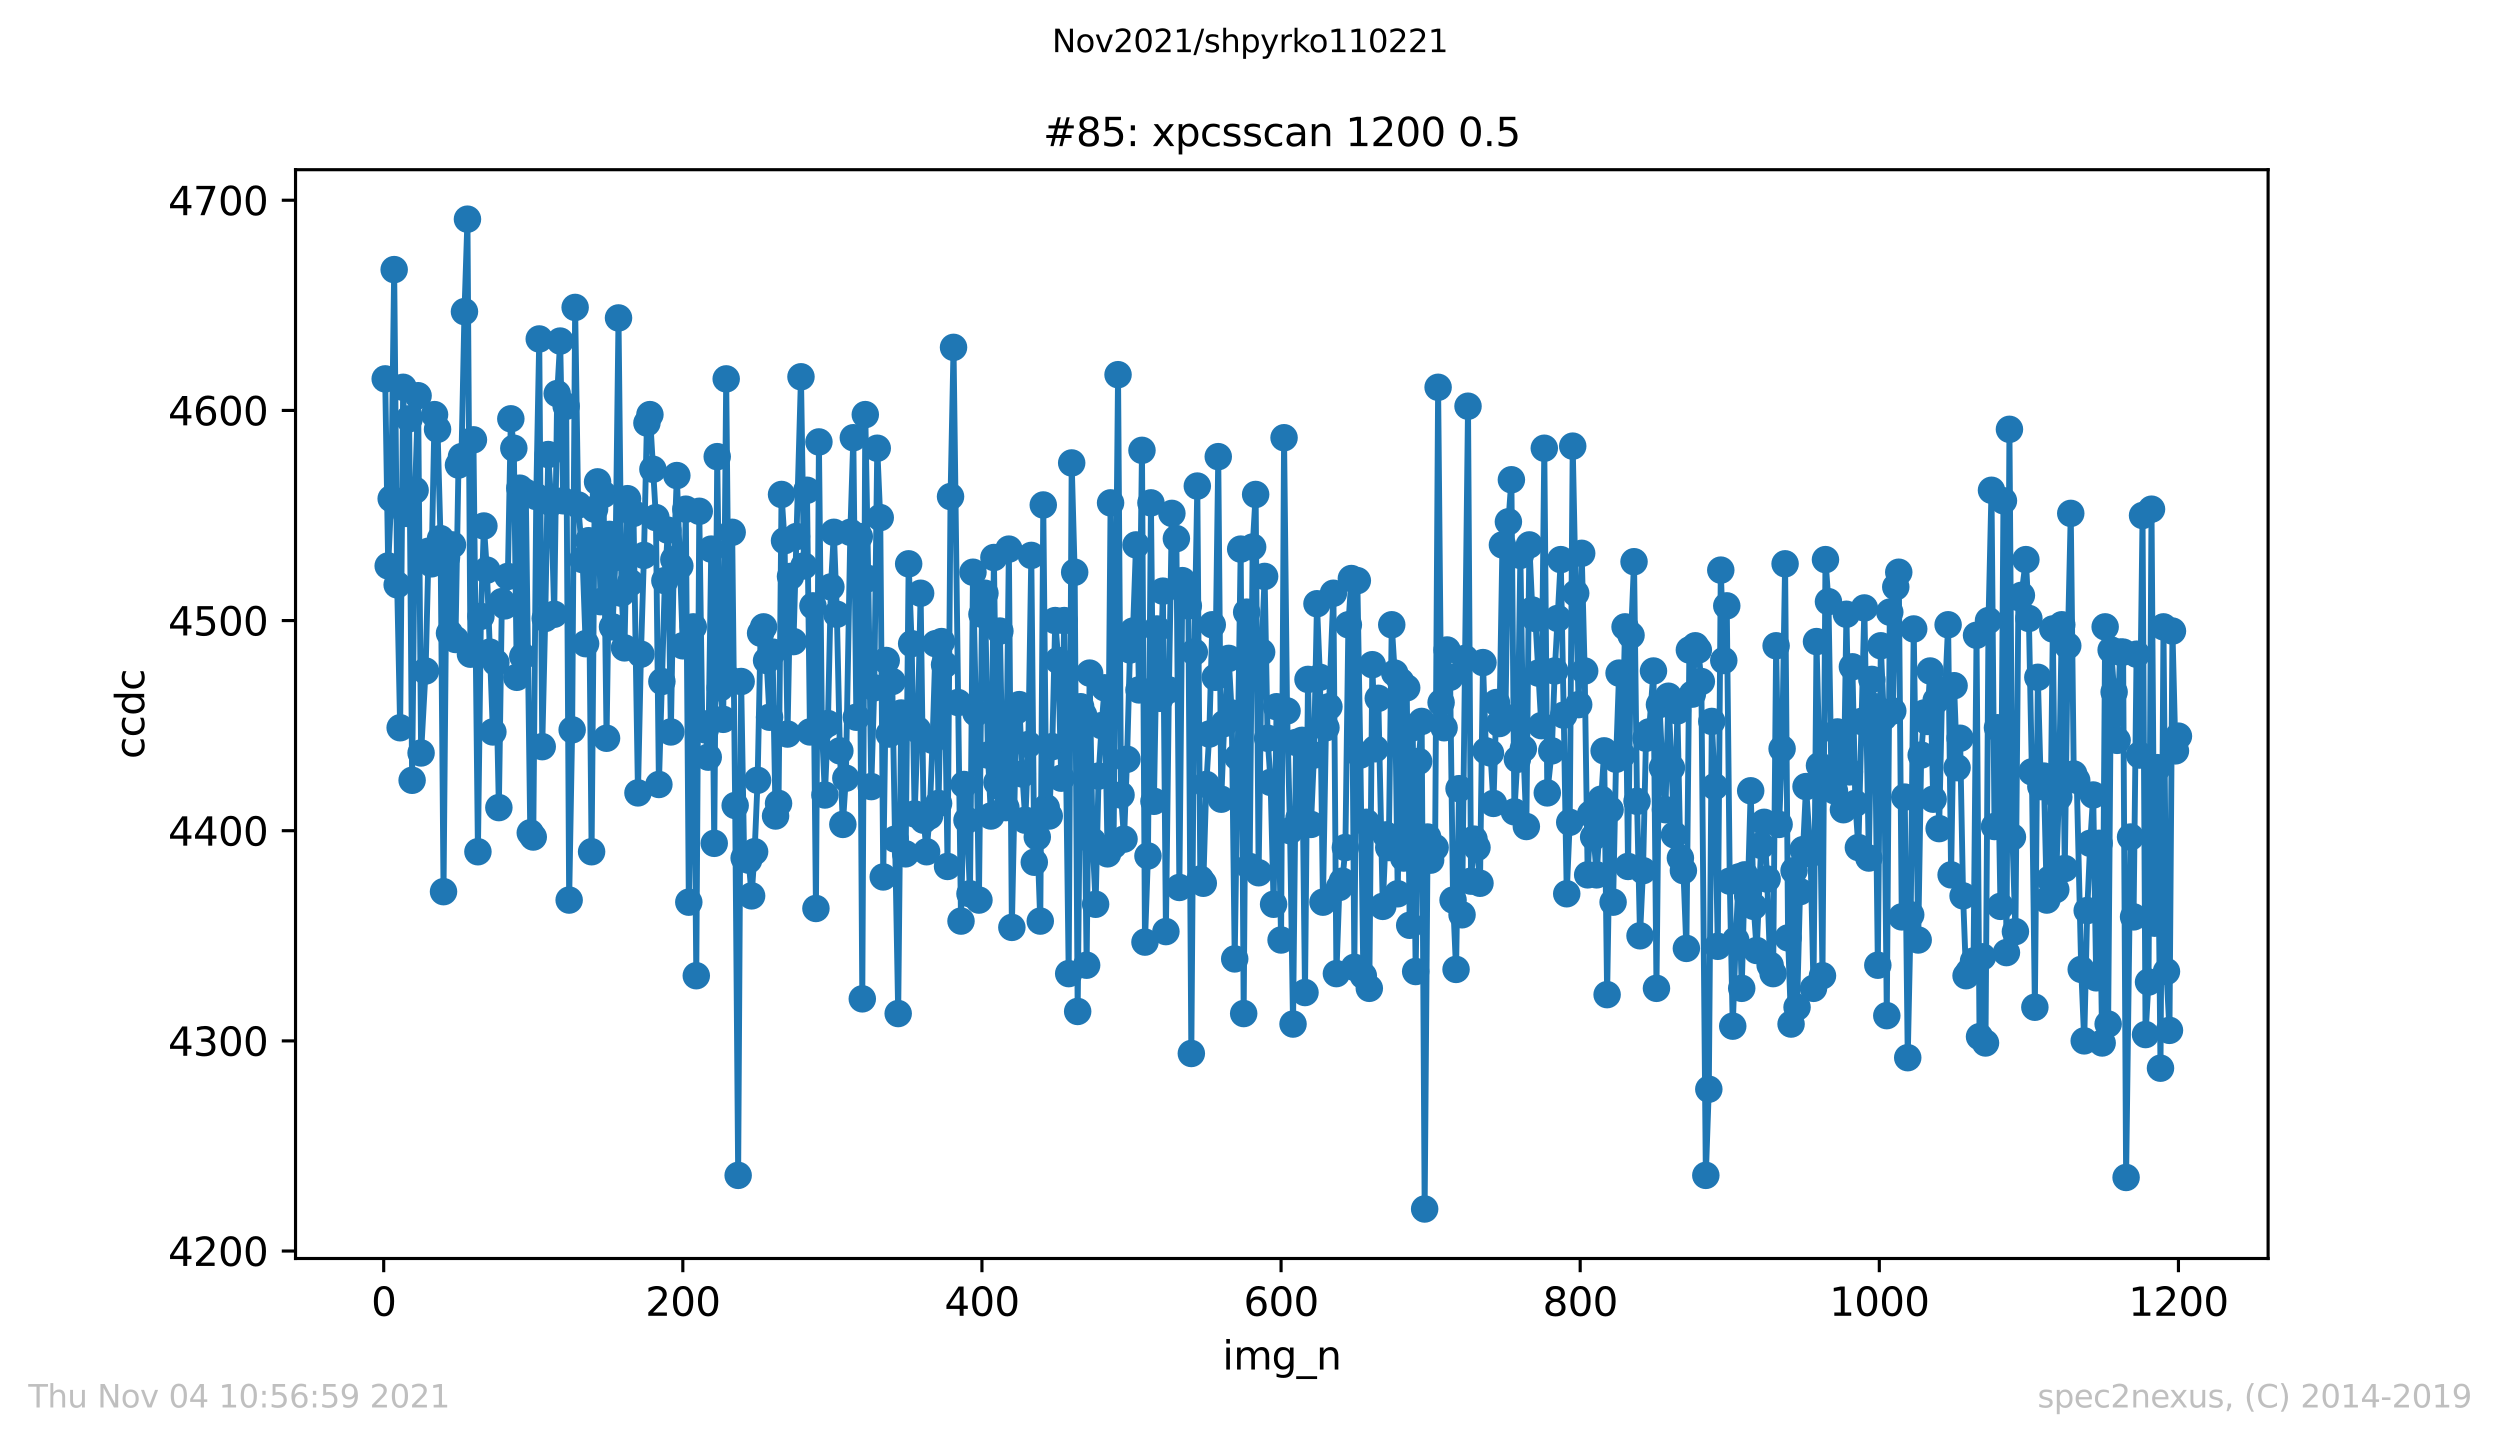
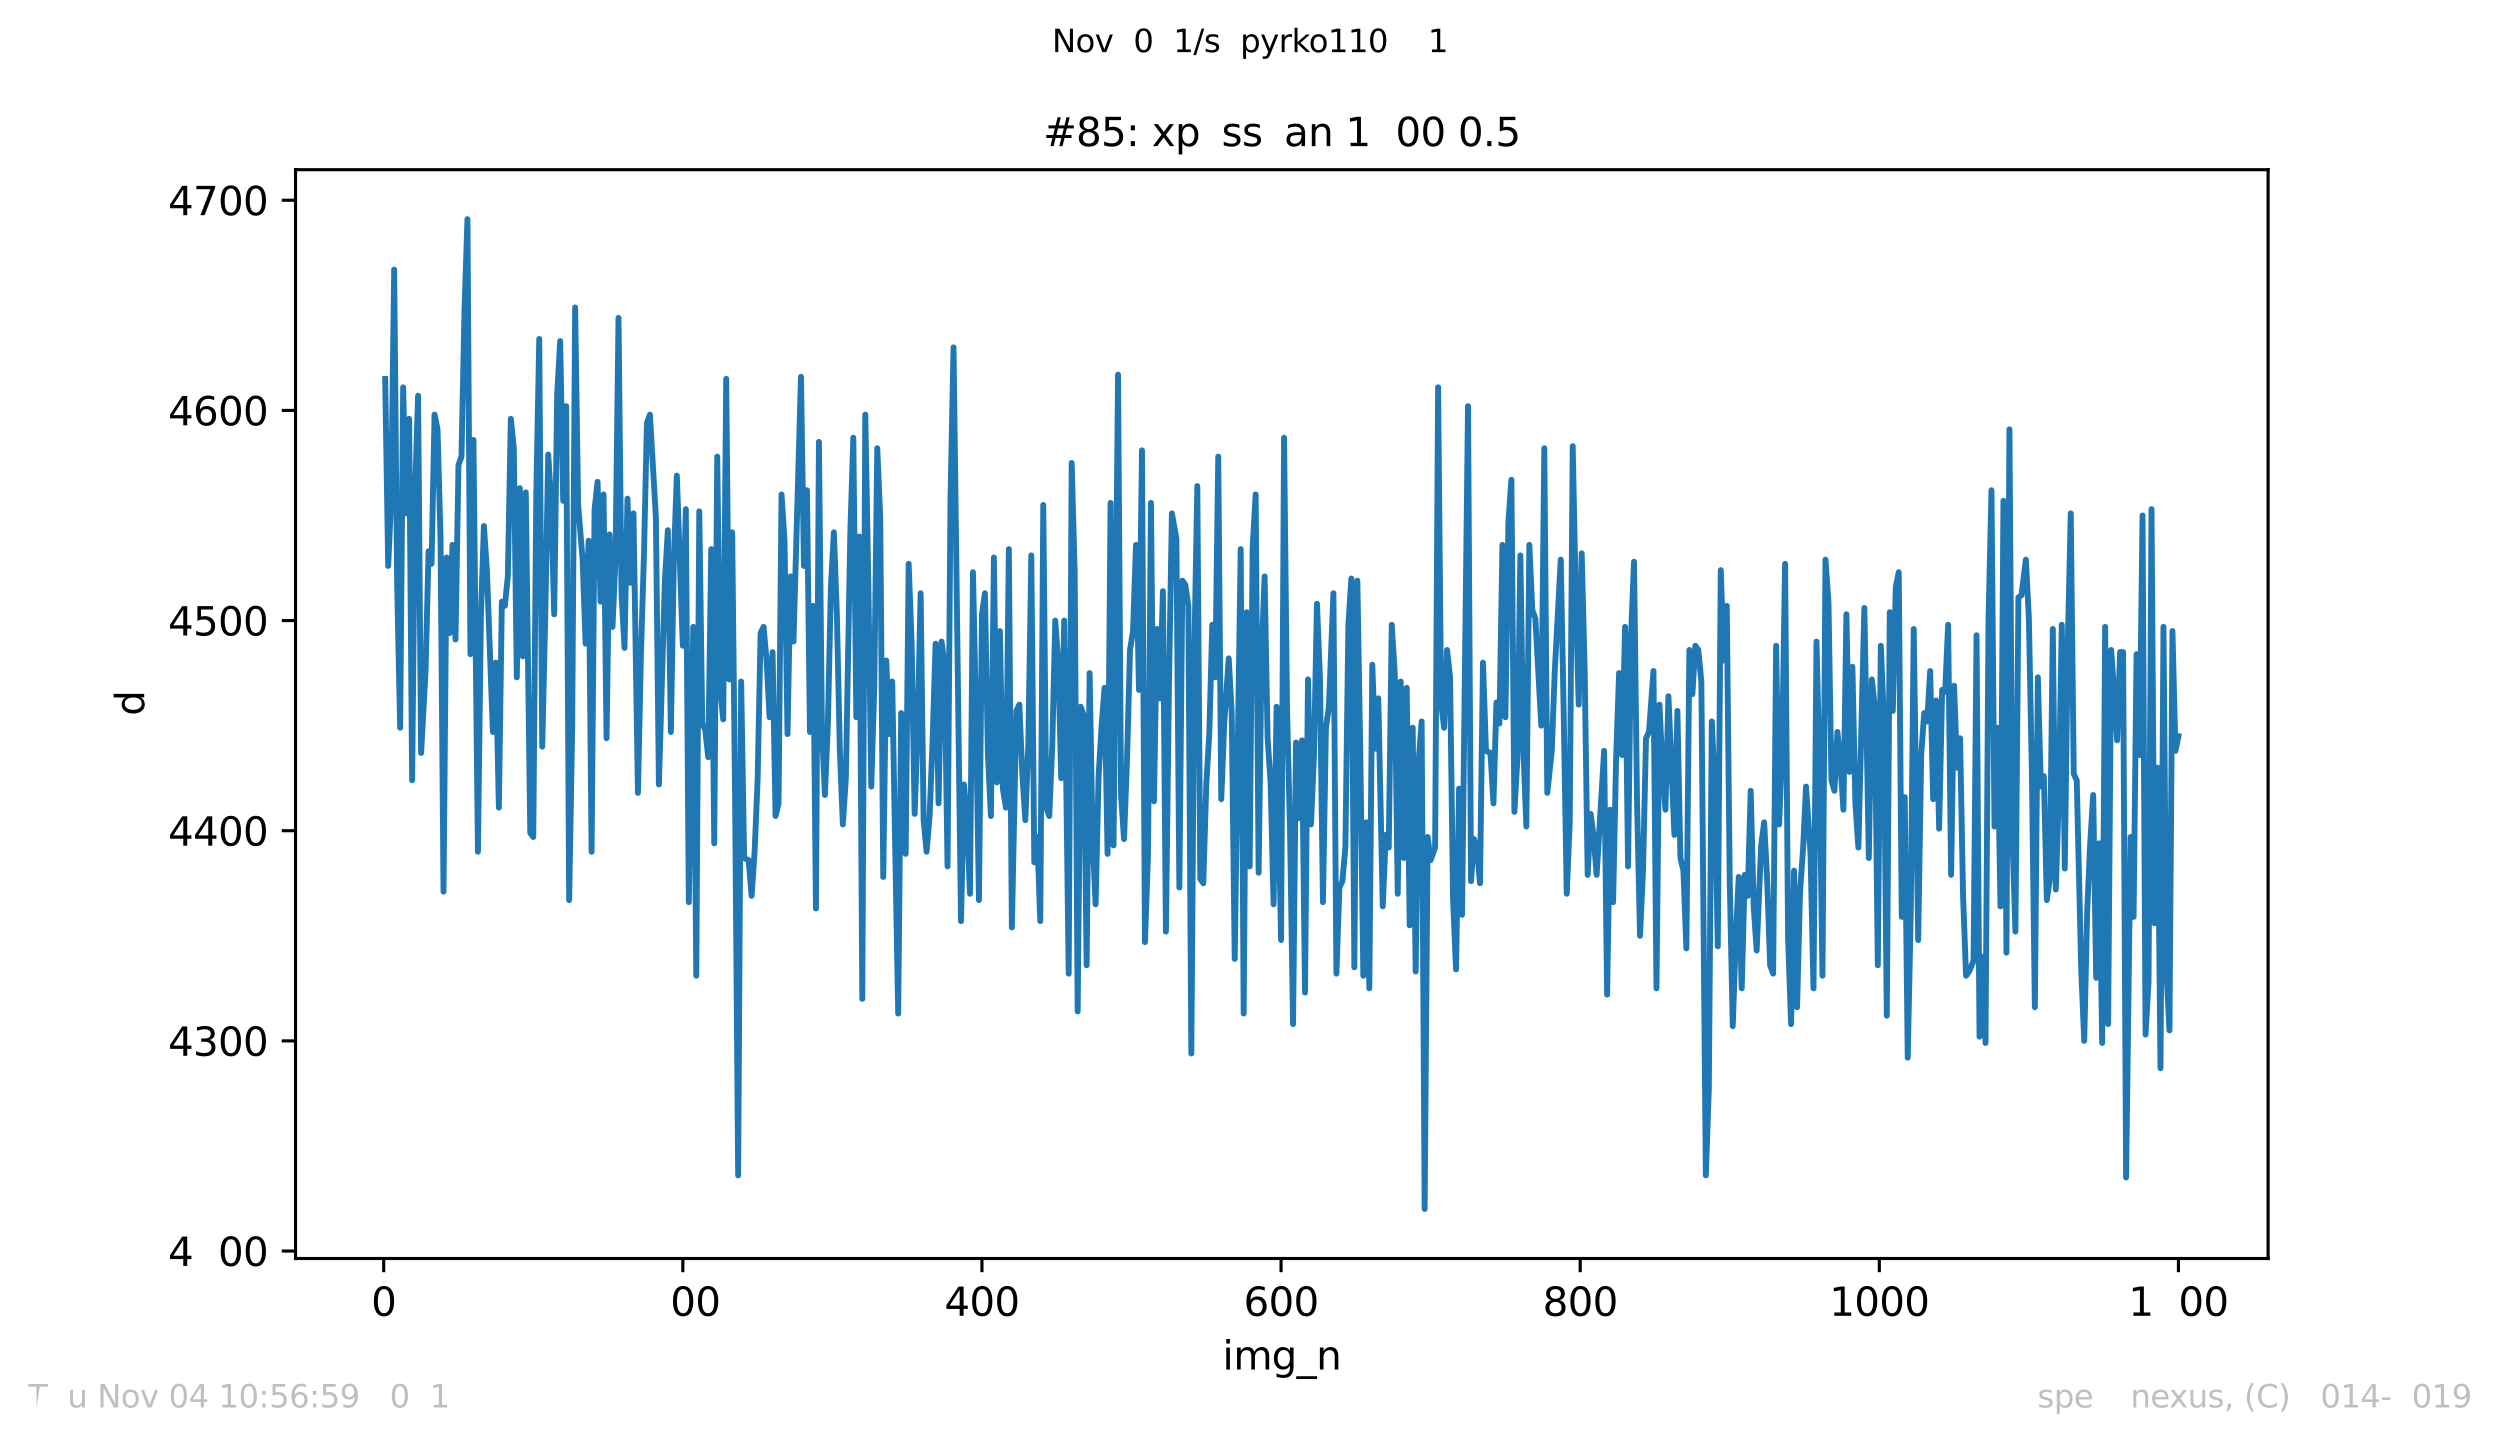
<svg xmlns="http://www.w3.org/2000/svg" xmlns:xlink="http://www.w3.org/1999/xlink" height="367.2pt" version="1.1" viewBox="0 0 636.48 367.2" width="636.48pt">
  <defs>
    <style type="text/css">*{stroke-linecap:butt;stroke-linejoin:round;}</style>
  </defs>
  <g id="figure_1">
    <g id="patch_1">
      <path d="M 0 367.2  L 636.48 367.2  L 636.48 0  L 0 0  z " style="fill:#ffffff;" />
    </g>
    <g id="axes_1">
      <g id="patch_2">
        <path d="M 75.24 320.4  L 577.44 320.4  L 577.44 43.2  L 75.24 43.2  z " style="fill:#ffffff;" />
      </g>
      <g id="matplotlib.axis_1">
        <g id="xtick_1">
          <g id="line2d_1">
            <defs>
              <path d="M 0 0  L 0 3.5  " id="mb07302a20a" style="stroke:#000000;stroke-width:0.8;" />
            </defs>
            <g>
              <use style="stroke:#000000;stroke-width:0.8;" x="97.687" xlink:href="#mb07302a20a" y="320.4" />
            </g>
          </g>
          <g id="text_1">
            <g transform="translate(94.505 334.998)scale(0.1 -0.1)">
              <defs>
                <path d="M 2034 4250  Q 1547 4250 1301 3770  Q 1056 3291 1056 2328  Q 1056 1369 1301 889  Q 1547 409 2034 409  Q 2525 409 2770 889  Q 3016 1369 3016 2328  Q 3016 3291 2770 3770  Q 2525 4250 2034 4250  z M 2034 4750  Q 2819 4750 3233 4129  Q 3647 3509 3647 2328  Q 3647 1150 3233 529  Q 2819 -91 2034 -91  Q 1250 -91 836 529  Q 422 1150 422 2328  Q 422 3509 836 4129  Q 1250 4750 2034 4750  z " id="DejaVuSans-30" transform="scale(0.016)" />
              </defs>
              <use xlink:href="#DejaVuSans-30" />
            </g>
          </g>
        </g>
        <g id="xtick_2">
          <g id="line2d_2">
            <g>
              <use style="stroke:#000000;stroke-width:0.8;" x="173.841" xlink:href="#mb07302a20a" y="320.4" />
            </g>
          </g>
          <g id="text_2">
            <g transform="translate(164.297 334.998)scale(0.1 -0.1)">
              <defs>
-                 <path d="M 1228 531  L 3431 531  L 3431 0  L 469 0  L 469 531  Q 828 903 1448 1529  Q 2069 2156 2228 2338  Q 2531 2678 2651 2914  Q 2772 3150 2772 3378  Q 2772 3750 2511 3984  Q 2250 4219 1831 4219  Q 1534 4219 1204 4116  Q 875 4013 500 3803  L 500 4441  Q 881 4594 1212 4672  Q 1544 4750 1819 4750  Q 2544 4750 2975 4387  Q 3406 4025 3406 3419  Q 3406 3131 3298 2873  Q 3191 2616 2906 2266  Q 2828 2175 2409 1742  Q 1991 1309 1228 531  z " id="DejaVuSans-32" transform="scale(0.016)" />
-               </defs>
+                 </defs>
              <use xlink:href="#DejaVuSans-32" />
              <use x="63.623" xlink:href="#DejaVuSans-30" />
              <use x="127.246" xlink:href="#DejaVuSans-30" />
            </g>
          </g>
        </g>
        <g id="xtick_3">
          <g id="line2d_3">
            <g>
              <use style="stroke:#000000;stroke-width:0.8;" x="249.995" xlink:href="#mb07302a20a" y="320.4" />
            </g>
          </g>
          <g id="text_3">
            <g transform="translate(240.451 334.998)scale(0.1 -0.1)">
              <defs>
                <path d="M 2419 4116  L 825 1625  L 2419 1625  L 2419 4116  z M 2253 4666  L 3047 4666  L 3047 1625  L 3713 1625  L 3713 1100  L 3047 1100  L 3047 0  L 2419 0  L 2419 1100  L 313 1100  L 313 1709  L 2253 4666  z " id="DejaVuSans-34" transform="scale(0.016)" />
              </defs>
              <use xlink:href="#DejaVuSans-34" />
              <use x="63.623" xlink:href="#DejaVuSans-30" />
              <use x="127.246" xlink:href="#DejaVuSans-30" />
            </g>
          </g>
        </g>
        <g id="xtick_4">
          <g id="line2d_4">
            <g>
              <use style="stroke:#000000;stroke-width:0.8;" x="326.15" xlink:href="#mb07302a20a" y="320.4" />
            </g>
          </g>
          <g id="text_4">
            <g transform="translate(316.606 334.998)scale(0.1 -0.1)">
              <defs>
                <path d="M 2113 2584  Q 1688 2584 1439 2293  Q 1191 2003 1191 1497  Q 1191 994 1439 701  Q 1688 409 2113 409  Q 2538 409 2786 701  Q 3034 994 3034 1497  Q 3034 2003 2786 2293  Q 2538 2584 2113 2584  z M 3366 4563  L 3366 3988  Q 3128 4100 2886 4159  Q 2644 4219 2406 4219  Q 1781 4219 1451 3797  Q 1122 3375 1075 2522  Q 1259 2794 1537 2939  Q 1816 3084 2150 3084  Q 2853 3084 3261 2657  Q 3669 2231 3669 1497  Q 3669 778 3244 343  Q 2819 -91 2113 -91  Q 1303 -91 875 529  Q 447 1150 447 2328  Q 447 3434 972 4092  Q 1497 4750 2381 4750  Q 2619 4750 2861 4703  Q 3103 4656 3366 4563  z " id="DejaVuSans-36" transform="scale(0.016)" />
              </defs>
              <use xlink:href="#DejaVuSans-36" />
              <use x="63.623" xlink:href="#DejaVuSans-30" />
              <use x="127.246" xlink:href="#DejaVuSans-30" />
            </g>
          </g>
        </g>
        <g id="xtick_5">
          <g id="line2d_5">
            <g>
              <use style="stroke:#000000;stroke-width:0.8;" x="402.304" xlink:href="#mb07302a20a" y="320.4" />
            </g>
          </g>
          <g id="text_5">
            <g transform="translate(392.76 334.998)scale(0.1 -0.1)">
              <defs>
                <path d="M 2034 2216  Q 1584 2216 1326 1975  Q 1069 1734 1069 1313  Q 1069 891 1326 650  Q 1584 409 2034 409  Q 2484 409 2743 651  Q 3003 894 3003 1313  Q 3003 1734 2745 1975  Q 2488 2216 2034 2216  z M 1403 2484  Q 997 2584 770 2862  Q 544 3141 544 3541  Q 544 4100 942 4425  Q 1341 4750 2034 4750  Q 2731 4750 3128 4425  Q 3525 4100 3525 3541  Q 3525 3141 3298 2862  Q 3072 2584 2669 2484  Q 3125 2378 3379 2068  Q 3634 1759 3634 1313  Q 3634 634 3220 271  Q 2806 -91 2034 -91  Q 1263 -91 848 271  Q 434 634 434 1313  Q 434 1759 690 2068  Q 947 2378 1403 2484  z M 1172 3481  Q 1172 3119 1398 2916  Q 1625 2713 2034 2713  Q 2441 2713 2670 2916  Q 2900 3119 2900 3481  Q 2900 3844 2670 4047  Q 2441 4250 2034 4250  Q 1625 4250 1398 4047  Q 1172 3844 1172 3481  z " id="DejaVuSans-38" transform="scale(0.016)" />
              </defs>
              <use xlink:href="#DejaVuSans-38" />
              <use x="63.623" xlink:href="#DejaVuSans-30" />
              <use x="127.246" xlink:href="#DejaVuSans-30" />
            </g>
          </g>
        </g>
        <g id="xtick_6">
          <g id="line2d_6">
            <g>
              <use style="stroke:#000000;stroke-width:0.8;" x="478.458" xlink:href="#mb07302a20a" y="320.4" />
            </g>
          </g>
          <g id="text_6">
            <g transform="translate(465.733 334.998)scale(0.1 -0.1)">
              <defs>
                <path d="M 794 531  L 1825 531  L 1825 4091  L 703 3866  L 703 4441  L 1819 4666  L 2450 4666  L 2450 531  L 3481 531  L 3481 0  L 794 0  L 794 531  z " id="DejaVuSans-31" transform="scale(0.016)" />
              </defs>
              <use xlink:href="#DejaVuSans-31" />
              <use x="63.623" xlink:href="#DejaVuSans-30" />
              <use x="127.246" xlink:href="#DejaVuSans-30" />
              <use x="190.869" xlink:href="#DejaVuSans-30" />
            </g>
          </g>
        </g>
        <g id="xtick_7">
          <g id="line2d_7">
            <g>
              <use style="stroke:#000000;stroke-width:0.8;" x="554.613" xlink:href="#mb07302a20a" y="320.4" />
            </g>
          </g>
          <g id="text_7">
            <g transform="translate(541.888 334.998)scale(0.1 -0.1)">
              <use xlink:href="#DejaVuSans-31" />
              <use x="63.623" xlink:href="#DejaVuSans-32" />
              <use x="127.246" xlink:href="#DejaVuSans-30" />
              <use x="190.869" xlink:href="#DejaVuSans-30" />
            </g>
          </g>
        </g>
        <g id="text_8">
          <g transform="translate(311.238 348.677)scale(0.1 -0.1)">
            <defs>
              <path d="M 603 3500  L 1178 3500  L 1178 0  L 603 0  L 603 3500  z M 603 4863  L 1178 4863  L 1178 4134  L 603 4134  L 603 4863  z " id="DejaVuSans-69" transform="scale(0.016)" />
              <path d="M 3328 2828  Q 3544 3216 3844 3400  Q 4144 3584 4550 3584  Q 5097 3584 5394 3201  Q 5691 2819 5691 2113  L 5691 0  L 5113 0  L 5113 2094  Q 5113 2597 4934 2840  Q 4756 3084 4391 3084  Q 3944 3084 3684 2787  Q 3425 2491 3425 1978  L 3425 0  L 2847 0  L 2847 2094  Q 2847 2600 2669 2842  Q 2491 3084 2119 3084  Q 1678 3084 1418 2786  Q 1159 2488 1159 1978  L 1159 0  L 581 0  L 581 3500  L 1159 3500  L 1159 2956  Q 1356 3278 1631 3431  Q 1906 3584 2284 3584  Q 2666 3584 2933 3390  Q 3200 3197 3328 2828  z " id="DejaVuSans-6d" transform="scale(0.016)" />
              <path d="M 2906 1791  Q 2906 2416 2648 2759  Q 2391 3103 1925 3103  Q 1463 3103 1205 2759  Q 947 2416 947 1791  Q 947 1169 1205 825  Q 1463 481 1925 481  Q 2391 481 2648 825  Q 2906 1169 2906 1791  z M 3481 434  Q 3481 -459 3084 -895  Q 2688 -1331 1869 -1331  Q 1566 -1331 1297 -1286  Q 1028 -1241 775 -1147  L 775 -588  Q 1028 -725 1275 -790  Q 1522 -856 1778 -856  Q 2344 -856 2625 -561  Q 2906 -266 2906 331  L 2906 616  Q 2728 306 2450 153  Q 2172 0 1784 0  Q 1141 0 747 490  Q 353 981 353 1791  Q 353 2603 747 3093  Q 1141 3584 1784 3584  Q 2172 3584 2450 3431  Q 2728 3278 2906 2969  L 2906 3500  L 3481 3500  L 3481 434  z " id="DejaVuSans-67" transform="scale(0.016)" />
              <path d="M 3263 -1063  L 3263 -1509  L -63 -1509  L -63 -1063  L 3263 -1063  z " id="DejaVuSans-5f" transform="scale(0.016)" />
              <path d="M 3513 2113  L 3513 0  L 2938 0  L 2938 2094  Q 2938 2591 2744 2837  Q 2550 3084 2163 3084  Q 1697 3084 1428 2787  Q 1159 2491 1159 1978  L 1159 0  L 581 0  L 581 3500  L 1159 3500  L 1159 2956  Q 1366 3272 1645 3428  Q 1925 3584 2291 3584  Q 2894 3584 3203 3211  Q 3513 2838 3513 2113  z " id="DejaVuSans-6e" transform="scale(0.016)" />
            </defs>
            <use xlink:href="#DejaVuSans-69" />
            <use x="27.783" xlink:href="#DejaVuSans-6d" />
            <use x="125.195" xlink:href="#DejaVuSans-67" />
            <use x="188.672" xlink:href="#DejaVuSans-5f" />
            <use x="238.672" xlink:href="#DejaVuSans-6e" />
          </g>
        </g>
      </g>
      <g id="matplotlib.axis_2">
        <g id="ytick_1">
          <g id="line2d_8">
            <defs>
              <path d="M 0 0  L -3.5 0  " id="m45ecf38f84" style="stroke:#000000;stroke-width:0.8;" />
            </defs>
            <g>
              <use style="stroke:#000000;stroke-width:0.8;" x="75.24" xlink:href="#m45ecf38f84" y="318.501" />
            </g>
          </g>
          <g id="text_9">
            <g transform="translate(42.79 322.3)scale(0.1 -0.1)">
              <use xlink:href="#DejaVuSans-34" />
              <use x="63.623" xlink:href="#DejaVuSans-32" />
              <use x="127.246" xlink:href="#DejaVuSans-30" />
              <use x="190.869" xlink:href="#DejaVuSans-30" />
            </g>
          </g>
        </g>
        <g id="ytick_2">
          <g id="line2d_9">
            <g>
              <use style="stroke:#000000;stroke-width:0.8;" x="75.24" xlink:href="#m45ecf38f84" y="264.997" />
            </g>
          </g>
          <g id="text_10">
            <g transform="translate(42.79 268.797)scale(0.1 -0.1)">
              <defs>
                <path d="M 2597 2516  Q 3050 2419 3304 2112  Q 3559 1806 3559 1356  Q 3559 666 3084 287  Q 2609 -91 1734 -91  Q 1441 -91 1130 -33  Q 819 25 488 141  L 488 750  Q 750 597 1062 519  Q 1375 441 1716 441  Q 2309 441 2620 675  Q 2931 909 2931 1356  Q 2931 1769 2642 2001  Q 2353 2234 1838 2234  L 1294 2234  L 1294 2753  L 1863 2753  Q 2328 2753 2575 2939  Q 2822 3125 2822 3475  Q 2822 3834 2567 4026  Q 2313 4219 1838 4219  Q 1578 4219 1281 4162  Q 984 4106 628 3988  L 628 4550  Q 988 4650 1302 4700  Q 1616 4750 1894 4750  Q 2613 4750 3031 4423  Q 3450 4097 3450 3541  Q 3450 3153 3228 2886  Q 3006 2619 2597 2516  z " id="DejaVuSans-33" transform="scale(0.016)" />
              </defs>
              <use xlink:href="#DejaVuSans-34" />
              <use x="63.623" xlink:href="#DejaVuSans-33" />
              <use x="127.246" xlink:href="#DejaVuSans-30" />
              <use x="190.869" xlink:href="#DejaVuSans-30" />
            </g>
          </g>
        </g>
        <g id="ytick_3">
          <g id="line2d_10">
            <g>
              <use style="stroke:#000000;stroke-width:0.8;" x="75.24" xlink:href="#m45ecf38f84" y="211.494" />
            </g>
          </g>
          <g id="text_11">
            <g transform="translate(42.79 215.293)scale(0.1 -0.1)">
              <use xlink:href="#DejaVuSans-34" />
              <use x="63.623" xlink:href="#DejaVuSans-34" />
              <use x="127.246" xlink:href="#DejaVuSans-30" />
              <use x="190.869" xlink:href="#DejaVuSans-30" />
            </g>
          </g>
        </g>
        <g id="ytick_4">
          <g id="line2d_11">
            <g>
              <use style="stroke:#000000;stroke-width:0.8;" x="75.24" xlink:href="#m45ecf38f84" y="157.991" />
            </g>
          </g>
          <g id="text_12">
            <g transform="translate(42.79 161.79)scale(0.1 -0.1)">
              <defs>
                <path d="M 691 4666  L 3169 4666  L 3169 4134  L 1269 4134  L 1269 2991  Q 1406 3038 1543 3061  Q 1681 3084 1819 3084  Q 2600 3084 3056 2656  Q 3513 2228 3513 1497  Q 3513 744 3044 326  Q 2575 -91 1722 -91  Q 1428 -91 1123 -41  Q 819 9 494 109  L 494 744  Q 775 591 1075 516  Q 1375 441 1709 441  Q 2250 441 2565 725  Q 2881 1009 2881 1497  Q 2881 1984 2565 2268  Q 2250 2553 1709 2553  Q 1456 2553 1204 2497  Q 953 2441 691 2322  L 691 4666  z " id="DejaVuSans-35" transform="scale(0.016)" />
              </defs>
              <use xlink:href="#DejaVuSans-34" />
              <use x="63.623" xlink:href="#DejaVuSans-35" />
              <use x="127.246" xlink:href="#DejaVuSans-30" />
              <use x="190.869" xlink:href="#DejaVuSans-30" />
            </g>
          </g>
        </g>
        <g id="ytick_5">
          <g id="line2d_12">
            <g>
              <use style="stroke:#000000;stroke-width:0.8;" x="75.24" xlink:href="#m45ecf38f84" y="104.488" />
            </g>
          </g>
          <g id="text_13">
            <g transform="translate(42.79 108.287)scale(0.1 -0.1)">
              <use xlink:href="#DejaVuSans-34" />
              <use x="63.623" xlink:href="#DejaVuSans-36" />
              <use x="127.246" xlink:href="#DejaVuSans-30" />
              <use x="190.869" xlink:href="#DejaVuSans-30" />
            </g>
          </g>
        </g>
        <g id="ytick_6">
          <g id="line2d_13">
            <g>
              <use style="stroke:#000000;stroke-width:0.8;" x="75.24" xlink:href="#m45ecf38f84" y="50.985" />
            </g>
          </g>
          <g id="text_14">
            <g transform="translate(42.79 54.784)scale(0.1 -0.1)">
              <defs>
                <path d="M 525 4666  L 3525 4666  L 3525 4397  L 1831 0  L 1172 0  L 2766 4134  L 525 4134  L 525 4666  z " id="DejaVuSans-37" transform="scale(0.016)" />
              </defs>
              <use xlink:href="#DejaVuSans-34" />
              <use x="63.623" xlink:href="#DejaVuSans-37" />
              <use x="127.246" xlink:href="#DejaVuSans-30" />
              <use x="190.869" xlink:href="#DejaVuSans-30" />
            </g>
          </g>
        </g>
        <g id="text_15">
          <g transform="translate(36.71 193.222)rotate(-90)scale(0.1 -0.1)">
            <defs>
-               <path d="M 3122 3366  L 3122 2828  Q 2878 2963 2633 3030  Q 2388 3097 2138 3097  Q 1578 3097 1268 2742  Q 959 2388 959 1747  Q 959 1106 1268 751  Q 1578 397 2138 397  Q 2388 397 2633 464  Q 2878 531 3122 666  L 3122 134  Q 2881 22 2623 -34  Q 2366 -91 2075 -91  Q 1284 -91 818 406  Q 353 903 353 1747  Q 353 2603 823 3093  Q 1294 3584 2113 3584  Q 2378 3584 2631 3529  Q 2884 3475 3122 3366  z " id="DejaVuSans-63" transform="scale(0.016)" />
              <path d="M 2906 2969  L 2906 4863  L 3481 4863  L 3481 0  L 2906 0  L 2906 525  Q 2725 213 2448 61  Q 2172 -91 1784 -91  Q 1150 -91 751 415  Q 353 922 353 1747  Q 353 2572 751 3078  Q 1150 3584 1784 3584  Q 2172 3584 2448 3432  Q 2725 3281 2906 2969  z M 947 1747  Q 947 1113 1208 752  Q 1469 391 1925 391  Q 2381 391 2643 752  Q 2906 1113 2906 1747  Q 2906 2381 2643 2742  Q 2381 3103 1925 3103  Q 1469 3103 1208 2742  Q 947 2381 947 1747  z " id="DejaVuSans-64" transform="scale(0.016)" />
            </defs>
            <use xlink:href="#DejaVuSans-63" />
            <use x="54.98" xlink:href="#DejaVuSans-63" />
            <use x="109.961" xlink:href="#DejaVuSans-64" />
            <use x="173.438" xlink:href="#DejaVuSans-63" />
          </g>
        </g>
      </g>
      <g id="line2d_14">
        <path clip-path="url(#p334903f17f)" d="M 98.067 96.462  L 98.829 144.08  L 99.59 126.959  L 100.352 68.641  L 101.113 148.896  L 101.875 185.278  L 102.637 98.603  L 103.398 130.704  L 104.16 106.628  L 104.921 198.654  L 105.683 124.819  L 106.444 100.743  L 107.206 191.698  L 108.348 170.832  L 109.11 140.335  L 109.871 143.545  L 110.633 105.558  L 111.394 109.303  L 112.156 137.125  L 112.917 227.01  L 113.679 141.94  L 114.44 161.201  L 115.202 138.73  L 115.964 162.806  L 116.725 118.399  L 117.487 116.259  L 118.248 79.341  L 119.01 55.8  L 119.771 166.552  L 120.533 111.978  L 121.675 216.845  L 122.437 156.921  L 123.198 133.915  L 123.96 145.15  L 125.483 186.348  L 126.244 168.692  L 127.006 205.609  L 127.767 153.176  L 128.529 154.246  L 129.291 146.755  L 130.052 106.628  L 130.814 114.118  L 131.575 172.437  L 132.337 124.284  L 133.098 167.087  L 133.86 125.354  L 135.002 212.029  L 135.764 213.099  L 136.525 126.424  L 137.287 86.297  L 138.048 190.093  L 138.81 157.456  L 139.571 115.724  L 140.333 128.029  L 141.094 156.386  L 141.856 100.208  L 142.618 86.832  L 143.379 127.494  L 144.141 103.418  L 144.902 229.15  L 145.664 185.813  L 146.425 78.271  L 147.187 128.564  L 148.329 142.475  L 149.091 163.876  L 149.852 137.66  L 150.614 216.845  L 151.375 129.634  L 152.137 122.679  L 152.898 153.176  L 153.66 125.889  L 154.422 187.953  L 155.183 136.055  L 155.945 159.596  L 156.706 141.94  L 157.468 80.946  L 158.229 151.036  L 158.991 164.946  L 159.752 126.959  L 160.514 148.361  L 161.275 130.704  L 162.418 201.864  L 163.179 166.552  L 163.941 141.405  L 164.702 107.698  L 165.464 105.558  L 166.987 131.775  L 167.749 199.724  L 169.272 147.825  L 170.033 134.985  L 170.795 186.348  L 171.556 142.475  L 172.318 121.074  L 173.841 164.411  L 174.602 129.634  L 175.364 229.685  L 176.506 159.596  L 177.268 248.411  L 178.029 130.169  L 178.791 184.208  L 179.552 185.813  L 180.314 192.768  L 181.076 139.8  L 181.837 214.704  L 182.599 116.259  L 183.36 175.112  L 184.122 183.138  L 184.883 96.462  L 185.645 172.972  L 186.406 135.52  L 187.168 205.074  L 187.929 299.239  L 188.691 173.507  L 189.453 218.45  L 190.595 218.985  L 191.356 228.08  L 192.118 216.845  L 192.879 198.654  L 193.641 161.201  L 194.403 159.596  L 195.164 168.157  L 195.926 182.603  L 196.687 166.017  L 197.449 207.749  L 198.21 204.539  L 198.972 125.889  L 199.733 137.66  L 200.495 186.883  L 201.256 146.755  L 202.018 163.341  L 203.922 95.927  L 204.683 144.08  L 205.445 124.819  L 206.206 186.348  L 206.968 154.246  L 207.73 231.29  L 208.491 112.513  L 209.253 185.278  L 210.014 202.399  L 210.776 184.208  L 211.537 149.431  L 212.299 135.52  L 213.06 156.386  L 213.822 191.163  L 214.583 209.889  L 215.345 198.118  L 216.487 135.52  L 217.249 111.443  L 218.01 182.603  L 218.772 136.59  L 219.533 254.297  L 220.295 105.558  L 221.057 147.29  L 221.818 200.259  L 222.58 175.112  L 223.341 114.118  L 224.103 131.775  L 224.864 223.265  L 225.626 168.157  L 226.387 186.883  L 227.149 173.507  L 228.672 258.042  L 229.434 181.532  L 230.576 217.38  L 231.337 143.545  L 232.099 163.876  L 232.861 207.214  L 233.622 185.813  L 234.384 151.036  L 235.145 208.819  L 235.907 216.845  L 236.668 207.749  L 237.43 188.488  L 238.191 163.876  L 238.953 204.539  L 239.714 163.341  L 240.476 169.227  L 241.237 220.59  L 241.999 126.424  L 242.761 88.437  L 244.664 234.501  L 245.426 199.724  L 246.188 208.819  L 246.949 227.545  L 247.711 145.685  L 248.472 181.532  L 249.234 229.15  L 249.995 156.386  L 250.757 151.036  L 251.518 192.233  L 252.28 207.749  L 253.041 141.94  L 253.803 199.189  L 254.565 160.666  L 255.326 200.794  L 256.088 205.609  L 256.849 139.8  L 257.611 236.106  L 258.753 180.997  L 259.515 179.392  L 260.276 197.048  L 261.038 208.819  L 261.799 189.558  L 262.561 141.405  L 263.322 219.52  L 264.084 213.099  L 264.845 234.501  L 265.607 128.564  L 266.368 205.609  L 267.13 207.749  L 267.892 190.093  L 268.653 157.991  L 269.415 168.157  L 270.176 198.118  L 270.938 157.991  L 272.08 247.876  L 272.842 117.864  L 273.603 145.685  L 274.365 257.507  L 275.126 179.927  L 275.888 182.068  L 276.649 245.736  L 277.411 171.367  L 278.172 214.169  L 278.934 230.22  L 279.695 197.583  L 280.457 184.743  L 281.219 175.112  L 281.98 217.38  L 282.742 128.029  L 283.503 215.239  L 284.645 95.392  L 285.407 202.399  L 286.169 213.634  L 286.93 193.303  L 287.692 165.482  L 288.453 160.666  L 289.215 138.73  L 289.976 175.647  L 290.738 114.654  L 291.499 239.851  L 292.261 217.915  L 293.022 128.029  L 293.784 204.004  L 294.546 160.131  L 295.307 177.787  L 296.069 150.501  L 296.83 237.176  L 297.592 175.647  L 298.353 130.704  L 299.496 137.125  L 300.257 225.94  L 301.019 147.825  L 301.78 148.896  L 302.542 154.246  L 303.303 268.208  L 304.065 166.017  L 304.826 123.749  L 305.588 223.8  L 306.349 224.87  L 307.111 199.724  L 307.873 186.883  L 308.634 159.061  L 309.396 172.437  L 310.157 116.259  L 310.919 203.469  L 311.68 184.208  L 312.823 167.622  L 313.584 181.532  L 314.346 244.131  L 315.869 139.8  L 316.63 258.042  L 317.392 155.851  L 318.153 220.59  L 318.915 139.265  L 319.676 125.889  L 320.438 222.195  L 321.2 166.017  L 321.961 146.755  L 322.723 187.953  L 323.484 199.189  L 324.246 230.22  L 325.007 179.927  L 326.15 239.316  L 326.911 111.443  L 327.673 180.997  L 328.434 211.494  L 329.196 260.717  L 329.957 189.023  L 330.719 208.284  L 331.48 188.488  L 332.242 252.692  L 333.004 172.972  L 333.765 209.889  L 334.527 192.233  L 335.288 153.711  L 336.05 172.437  L 336.811 229.685  L 337.573 185.278  L 338.334 179.927  L 339.477 151.036  L 340.238 247.876  L 341 225.94  L 341.761 224.335  L 342.523 215.775  L 343.284 159.061  L 344.046 147.29  L 344.807 246.271  L 345.569 147.825  L 346.331 192.233  L 347.092 248.411  L 347.854 209.354  L 348.615 251.622  L 349.377 169.227  L 350.138 190.628  L 350.9 177.787  L 352.042 230.755  L 352.804 212.564  L 353.565 215.775  L 354.327 159.061  L 355.088 171.367  L 355.85 227.545  L 356.611 173.507  L 357.373 218.45  L 358.134 175.112  L 358.896 235.571  L 359.658 185.278  L 360.419 247.341  L 361.181 193.838  L 361.942 183.673  L 362.704 307.8  L 363.465 213.099  L 364.227 218.985  L 365.369 215.775  L 366.131 98.603  L 366.892 178.857  L 367.654 185.278  L 368.415 165.482  L 369.177 172.437  L 369.938 229.15  L 370.7 246.806  L 371.461 200.794  L 372.223 232.896  L 373.746 103.418  L 374.508 224.335  L 375.269 213.634  L 376.031 215.775  L 376.792 224.87  L 377.554 168.692  L 378.315 191.163  L 379.458 191.698  L 380.219 204.539  L 380.981 178.857  L 381.742 184.208  L 382.504 138.73  L 383.265 182.603  L 384.027 132.845  L 384.788 122.144  L 385.55 206.679  L 386.312 193.303  L 387.073 141.405  L 387.835 190.628  L 388.596 210.424  L 389.358 138.73  L 390.119 155.316  L 390.881 157.456  L 392.404 184.743  L 393.165 114.118  L 393.927 201.864  L 395.069 191.163  L 395.831 170.832  L 397.354 142.475  L 398.115 182.068  L 398.877 227.545  L 399.639 209.354  L 400.4 113.583  L 401.162 151.036  L 401.923 179.392  L 402.685 140.87  L 403.446 170.832  L 404.208 222.73  L 404.969 207.214  L 405.731 213.099  L 406.492 222.73  L 408.396 191.163  L 409.158 253.227  L 409.919 206.144  L 410.681 229.685  L 411.443 193.303  L 412.204 171.367  L 412.966 192.233  L 413.727 159.596  L 414.489 220.59  L 415.25 161.736  L 416.012 143.01  L 416.773 204.004  L 417.535 238.246  L 418.296 221.66  L 419.058 187.953  L 419.819 186.348  L 420.962 170.832  L 421.723 251.622  L 422.485 179.392  L 423.246 195.443  L 424.008 206.144  L 424.77 177.252  L 426.293 212.564  L 427.054 180.997  L 427.816 218.45  L 428.577 221.66  L 429.339 241.456  L 430.1 165.482  L 430.862 176.717  L 431.623 164.411  L 432.385 165.482  L 433.147 173.507  L 434.289 299.239  L 435.05 277.303  L 435.812 183.673  L 436.573 200.259  L 437.335 240.921  L 438.097 145.15  L 438.858 168.157  L 439.62 154.246  L 440.381 224.335  L 441.143 261.252  L 441.904 239.316  L 442.666 223.265  L 443.427 251.622  L 444.189 222.73  L 444.95 228.08  L 445.712 201.329  L 446.474 230.755  L 447.235 241.991  L 448.377 215.239  L 449.139 209.354  L 449.9 223.8  L 450.662 245.736  L 451.424 247.876  L 452.185 164.411  L 452.947 209.889  L 453.708 190.628  L 454.47 143.545  L 455.231 238.781  L 455.993 260.717  L 456.754 221.66  L 457.516 256.437  L 458.277 227.01  L 459.039 216.31  L 459.801 200.259  L 460.943 217.38  L 461.704 251.622  L 462.466 163.341  L 463.227 194.908  L 463.989 248.411  L 464.751 142.475  L 465.512 153.176  L 466.274 198.654  L 467.035 201.329  L 467.797 186.348  L 468.558 194.373  L 469.32 206.144  L 470.081 156.386  L 470.843 196.513  L 471.604 169.762  L 472.366 204.539  L 473.128 215.775  L 474.651 154.781  L 475.793 218.45  L 476.554 172.972  L 477.316 179.927  L 478.078 245.736  L 478.839 164.411  L 479.601 182.603  L 480.362 258.577  L 481.124 155.851  L 481.885 180.997  L 482.647 149.431  L 483.408 145.685  L 484.17 233.431  L 484.931 202.934  L 485.693 269.278  L 486.455 232.896  L 487.216 160.131  L 488.358 239.316  L 489.12 192.233  L 489.882 181.532  L 490.643 183.673  L 491.405 170.832  L 492.166 203.469  L 492.928 178.322  L 493.689 210.959  L 494.451 175.647  L 495.212 176.182  L 495.974 159.061  L 496.735 222.73  L 497.497 174.577  L 498.258 195.443  L 499.02 187.953  L 499.782 228.08  L 500.543 248.411  L 501.305 247.341  L 502.447 244.666  L 503.209 161.736  L 503.97 263.927  L 504.732 243.596  L 505.493 265.532  L 506.255 157.991  L 507.016 124.819  L 507.778 210.424  L 508.539 185.278  L 509.301 230.755  L 510.062 127.494  L 510.824 242.526  L 511.586 109.303  L 512.347 213.099  L 513.109 237.176  L 513.87 152.106  L 514.632 151.571  L 515.774 142.475  L 516.536 157.456  L 517.297 196.513  L 518.059 256.437  L 518.82 172.437  L 519.582 200.259  L 520.343 197.583  L 521.105 229.15  L 521.866 223.8  L 522.628 160.131  L 523.389 226.475  L 524.151 202.934  L 524.913 159.061  L 525.674 221.125  L 526.436 164.411  L 527.197 130.704  L 527.959 197.048  L 528.72 198.654  L 529.863 246.806  L 530.624 264.997  L 531.386 231.825  L 532.147 214.704  L 532.909 202.399  L 533.67 248.946  L 534.432 214.704  L 535.193 265.532  L 535.955 159.596  L 536.716 260.717  L 537.478 165.482  L 538.24 176.182  L 539.001 188.488  L 539.763 166.017  L 540.524 166.017  L 541.286 299.775  L 542.428 213.099  L 543.19 233.431  L 543.951 166.552  L 544.713 192.233  L 545.474 131.239  L 546.236 263.392  L 546.997 250.017  L 547.759 129.634  L 548.52 235.036  L 549.282 195.443  L 550.043 271.953  L 550.805 159.596  L 551.567 247.341  L 552.328 262.322  L 553.09 160.666  L 553.851 191.163  L 554.613 187.418  L 554.613 187.418  " style="fill:none;stroke:#1f77b4;stroke-linecap:square;stroke-width:1.5;" />
        <defs>
-           <path d="M 0 3  C 0.796 3 1.559 2.684 2.121 2.121  C 2.684 1.559 3 0.796 3 0  C 3 -0.796 2.684 -1.559 2.121 -2.121  C 1.559 -2.684 0.796 -3 0 -3  C -0.796 -3 -1.559 -2.684 -2.121 -2.121  C -2.684 -1.559 -3 -0.796 -3 0  C -3 0.796 -2.684 1.559 -2.121 2.121  C -1.559 2.684 -0.796 3 0 3  z " id="m2daf2a8d2b" style="stroke:#1f77b4;" />
-         </defs>
+           </defs>
        <g clip-path="url(#p334903f17f)">
          <use style="fill:#1f77b4;stroke:#1f77b4;" x="98.067" xlink:href="#m2daf2a8d2b" y="96.462" />
          <use style="fill:#1f77b4;stroke:#1f77b4;" x="98.829" xlink:href="#m2daf2a8d2b" y="144.08" />
          <use style="fill:#1f77b4;stroke:#1f77b4;" x="99.59" xlink:href="#m2daf2a8d2b" y="126.959" />
          <use style="fill:#1f77b4;stroke:#1f77b4;" x="100.352" xlink:href="#m2daf2a8d2b" y="68.641" />
          <use style="fill:#1f77b4;stroke:#1f77b4;" x="101.113" xlink:href="#m2daf2a8d2b" y="148.896" />
          <use style="fill:#1f77b4;stroke:#1f77b4;" x="101.875" xlink:href="#m2daf2a8d2b" y="185.278" />
          <use style="fill:#1f77b4;stroke:#1f77b4;" x="102.637" xlink:href="#m2daf2a8d2b" y="98.603" />
          <use style="fill:#1f77b4;stroke:#1f77b4;" x="103.398" xlink:href="#m2daf2a8d2b" y="130.704" />
          <use style="fill:#1f77b4;stroke:#1f77b4;" x="104.16" xlink:href="#m2daf2a8d2b" y="106.628" />
          <use style="fill:#1f77b4;stroke:#1f77b4;" x="104.921" xlink:href="#m2daf2a8d2b" y="198.654" />
          <use style="fill:#1f77b4;stroke:#1f77b4;" x="105.683" xlink:href="#m2daf2a8d2b" y="124.819" />
          <use style="fill:#1f77b4;stroke:#1f77b4;" x="106.444" xlink:href="#m2daf2a8d2b" y="100.743" />
          <use style="fill:#1f77b4;stroke:#1f77b4;" x="107.206" xlink:href="#m2daf2a8d2b" y="191.698" />
          <use style="fill:#1f77b4;stroke:#1f77b4;" x="108.348" xlink:href="#m2daf2a8d2b" y="170.832" />
          <use style="fill:#1f77b4;stroke:#1f77b4;" x="109.11" xlink:href="#m2daf2a8d2b" y="140.335" />
          <use style="fill:#1f77b4;stroke:#1f77b4;" x="109.871" xlink:href="#m2daf2a8d2b" y="143.545" />
          <use style="fill:#1f77b4;stroke:#1f77b4;" x="110.633" xlink:href="#m2daf2a8d2b" y="105.558" />
          <use style="fill:#1f77b4;stroke:#1f77b4;" x="111.394" xlink:href="#m2daf2a8d2b" y="109.303" />
          <use style="fill:#1f77b4;stroke:#1f77b4;" x="112.156" xlink:href="#m2daf2a8d2b" y="137.125" />
          <use style="fill:#1f77b4;stroke:#1f77b4;" x="112.917" xlink:href="#m2daf2a8d2b" y="227.01" />
          <use style="fill:#1f77b4;stroke:#1f77b4;" x="113.679" xlink:href="#m2daf2a8d2b" y="141.94" />
          <use style="fill:#1f77b4;stroke:#1f77b4;" x="114.44" xlink:href="#m2daf2a8d2b" y="161.201" />
          <use style="fill:#1f77b4;stroke:#1f77b4;" x="115.202" xlink:href="#m2daf2a8d2b" y="138.73" />
          <use style="fill:#1f77b4;stroke:#1f77b4;" x="115.964" xlink:href="#m2daf2a8d2b" y="162.806" />
          <use style="fill:#1f77b4;stroke:#1f77b4;" x="116.725" xlink:href="#m2daf2a8d2b" y="118.399" />
          <use style="fill:#1f77b4;stroke:#1f77b4;" x="117.487" xlink:href="#m2daf2a8d2b" y="116.259" />
          <use style="fill:#1f77b4;stroke:#1f77b4;" x="118.248" xlink:href="#m2daf2a8d2b" y="79.341" />
          <use style="fill:#1f77b4;stroke:#1f77b4;" x="119.01" xlink:href="#m2daf2a8d2b" y="55.8" />
          <use style="fill:#1f77b4;stroke:#1f77b4;" x="119.771" xlink:href="#m2daf2a8d2b" y="166.552" />
          <use style="fill:#1f77b4;stroke:#1f77b4;" x="120.533" xlink:href="#m2daf2a8d2b" y="111.978" />
          <use style="fill:#1f77b4;stroke:#1f77b4;" x="121.675" xlink:href="#m2daf2a8d2b" y="216.845" />
          <use style="fill:#1f77b4;stroke:#1f77b4;" x="122.437" xlink:href="#m2daf2a8d2b" y="156.921" />
          <use style="fill:#1f77b4;stroke:#1f77b4;" x="123.198" xlink:href="#m2daf2a8d2b" y="133.915" />
          <use style="fill:#1f77b4;stroke:#1f77b4;" x="123.96" xlink:href="#m2daf2a8d2b" y="145.15" />
          <use style="fill:#1f77b4;stroke:#1f77b4;" x="124.721" xlink:href="#m2daf2a8d2b" y="166.017" />
          <use style="fill:#1f77b4;stroke:#1f77b4;" x="125.483" xlink:href="#m2daf2a8d2b" y="186.348" />
          <use style="fill:#1f77b4;stroke:#1f77b4;" x="126.244" xlink:href="#m2daf2a8d2b" y="168.692" />
          <use style="fill:#1f77b4;stroke:#1f77b4;" x="127.006" xlink:href="#m2daf2a8d2b" y="205.609" />
          <use style="fill:#1f77b4;stroke:#1f77b4;" x="127.767" xlink:href="#m2daf2a8d2b" y="153.176" />
          <use style="fill:#1f77b4;stroke:#1f77b4;" x="128.529" xlink:href="#m2daf2a8d2b" y="154.246" />
          <use style="fill:#1f77b4;stroke:#1f77b4;" x="129.291" xlink:href="#m2daf2a8d2b" y="146.755" />
          <use style="fill:#1f77b4;stroke:#1f77b4;" x="130.052" xlink:href="#m2daf2a8d2b" y="106.628" />
          <use style="fill:#1f77b4;stroke:#1f77b4;" x="130.814" xlink:href="#m2daf2a8d2b" y="114.118" />
          <use style="fill:#1f77b4;stroke:#1f77b4;" x="131.575" xlink:href="#m2daf2a8d2b" y="172.437" />
          <use style="fill:#1f77b4;stroke:#1f77b4;" x="132.337" xlink:href="#m2daf2a8d2b" y="124.284" />
          <use style="fill:#1f77b4;stroke:#1f77b4;" x="133.098" xlink:href="#m2daf2a8d2b" y="167.087" />
          <use style="fill:#1f77b4;stroke:#1f77b4;" x="133.86" xlink:href="#m2daf2a8d2b" y="125.354" />
          <use style="fill:#1f77b4;stroke:#1f77b4;" x="135.002" xlink:href="#m2daf2a8d2b" y="212.029" />
          <use style="fill:#1f77b4;stroke:#1f77b4;" x="135.764" xlink:href="#m2daf2a8d2b" y="213.099" />
          <use style="fill:#1f77b4;stroke:#1f77b4;" x="136.525" xlink:href="#m2daf2a8d2b" y="126.424" />
          <use style="fill:#1f77b4;stroke:#1f77b4;" x="137.287" xlink:href="#m2daf2a8d2b" y="86.297" />
          <use style="fill:#1f77b4;stroke:#1f77b4;" x="138.048" xlink:href="#m2daf2a8d2b" y="190.093" />
          <use style="fill:#1f77b4;stroke:#1f77b4;" x="138.81" xlink:href="#m2daf2a8d2b" y="157.456" />
          <use style="fill:#1f77b4;stroke:#1f77b4;" x="139.571" xlink:href="#m2daf2a8d2b" y="115.724" />
          <use style="fill:#1f77b4;stroke:#1f77b4;" x="140.333" xlink:href="#m2daf2a8d2b" y="128.029" />
          <use style="fill:#1f77b4;stroke:#1f77b4;" x="141.094" xlink:href="#m2daf2a8d2b" y="156.386" />
          <use style="fill:#1f77b4;stroke:#1f77b4;" x="141.856" xlink:href="#m2daf2a8d2b" y="100.208" />
          <use style="fill:#1f77b4;stroke:#1f77b4;" x="142.618" xlink:href="#m2daf2a8d2b" y="86.832" />
          <use style="fill:#1f77b4;stroke:#1f77b4;" x="143.379" xlink:href="#m2daf2a8d2b" y="127.494" />
          <use style="fill:#1f77b4;stroke:#1f77b4;" x="144.141" xlink:href="#m2daf2a8d2b" y="103.418" />
          <use style="fill:#1f77b4;stroke:#1f77b4;" x="144.902" xlink:href="#m2daf2a8d2b" y="229.15" />
          <use style="fill:#1f77b4;stroke:#1f77b4;" x="145.664" xlink:href="#m2daf2a8d2b" y="185.813" />
          <use style="fill:#1f77b4;stroke:#1f77b4;" x="146.425" xlink:href="#m2daf2a8d2b" y="78.271" />
          <use style="fill:#1f77b4;stroke:#1f77b4;" x="147.187" xlink:href="#m2daf2a8d2b" y="128.564" />
          <use style="fill:#1f77b4;stroke:#1f77b4;" x="148.329" xlink:href="#m2daf2a8d2b" y="142.475" />
          <use style="fill:#1f77b4;stroke:#1f77b4;" x="149.091" xlink:href="#m2daf2a8d2b" y="163.876" />
          <use style="fill:#1f77b4;stroke:#1f77b4;" x="149.852" xlink:href="#m2daf2a8d2b" y="137.66" />
          <use style="fill:#1f77b4;stroke:#1f77b4;" x="150.614" xlink:href="#m2daf2a8d2b" y="216.845" />
          <use style="fill:#1f77b4;stroke:#1f77b4;" x="151.375" xlink:href="#m2daf2a8d2b" y="129.634" />
          <use style="fill:#1f77b4;stroke:#1f77b4;" x="152.137" xlink:href="#m2daf2a8d2b" y="122.679" />
          <use style="fill:#1f77b4;stroke:#1f77b4;" x="152.898" xlink:href="#m2daf2a8d2b" y="153.176" />
          <use style="fill:#1f77b4;stroke:#1f77b4;" x="153.66" xlink:href="#m2daf2a8d2b" y="125.889" />
          <use style="fill:#1f77b4;stroke:#1f77b4;" x="154.422" xlink:href="#m2daf2a8d2b" y="187.953" />
          <use style="fill:#1f77b4;stroke:#1f77b4;" x="155.183" xlink:href="#m2daf2a8d2b" y="136.055" />
          <use style="fill:#1f77b4;stroke:#1f77b4;" x="155.945" xlink:href="#m2daf2a8d2b" y="159.596" />
          <use style="fill:#1f77b4;stroke:#1f77b4;" x="156.706" xlink:href="#m2daf2a8d2b" y="141.94" />
          <use style="fill:#1f77b4;stroke:#1f77b4;" x="157.468" xlink:href="#m2daf2a8d2b" y="80.946" />
          <use style="fill:#1f77b4;stroke:#1f77b4;" x="158.229" xlink:href="#m2daf2a8d2b" y="151.036" />
          <use style="fill:#1f77b4;stroke:#1f77b4;" x="158.991" xlink:href="#m2daf2a8d2b" y="164.946" />
          <use style="fill:#1f77b4;stroke:#1f77b4;" x="159.752" xlink:href="#m2daf2a8d2b" y="126.959" />
          <use style="fill:#1f77b4;stroke:#1f77b4;" x="160.514" xlink:href="#m2daf2a8d2b" y="148.361" />
          <use style="fill:#1f77b4;stroke:#1f77b4;" x="161.275" xlink:href="#m2daf2a8d2b" y="130.704" />
          <use style="fill:#1f77b4;stroke:#1f77b4;" x="162.418" xlink:href="#m2daf2a8d2b" y="201.864" />
          <use style="fill:#1f77b4;stroke:#1f77b4;" x="163.179" xlink:href="#m2daf2a8d2b" y="166.552" />
          <use style="fill:#1f77b4;stroke:#1f77b4;" x="163.941" xlink:href="#m2daf2a8d2b" y="141.405" />
          <use style="fill:#1f77b4;stroke:#1f77b4;" x="164.702" xlink:href="#m2daf2a8d2b" y="107.698" />
          <use style="fill:#1f77b4;stroke:#1f77b4;" x="165.464" xlink:href="#m2daf2a8d2b" y="105.558" />
          <use style="fill:#1f77b4;stroke:#1f77b4;" x="166.225" xlink:href="#m2daf2a8d2b" y="119.469" />
          <use style="fill:#1f77b4;stroke:#1f77b4;" x="166.987" xlink:href="#m2daf2a8d2b" y="131.775" />
          <use style="fill:#1f77b4;stroke:#1f77b4;" x="167.749" xlink:href="#m2daf2a8d2b" y="199.724" />
          <use style="fill:#1f77b4;stroke:#1f77b4;" x="168.51" xlink:href="#m2daf2a8d2b" y="173.507" />
          <use style="fill:#1f77b4;stroke:#1f77b4;" x="169.272" xlink:href="#m2daf2a8d2b" y="147.825" />
          <use style="fill:#1f77b4;stroke:#1f77b4;" x="170.033" xlink:href="#m2daf2a8d2b" y="134.985" />
          <use style="fill:#1f77b4;stroke:#1f77b4;" x="170.795" xlink:href="#m2daf2a8d2b" y="186.348" />
          <use style="fill:#1f77b4;stroke:#1f77b4;" x="171.556" xlink:href="#m2daf2a8d2b" y="142.475" />
          <use style="fill:#1f77b4;stroke:#1f77b4;" x="172.318" xlink:href="#m2daf2a8d2b" y="121.074" />
          <use style="fill:#1f77b4;stroke:#1f77b4;" x="173.079" xlink:href="#m2daf2a8d2b" y="144.08" />
          <use style="fill:#1f77b4;stroke:#1f77b4;" x="173.841" xlink:href="#m2daf2a8d2b" y="164.411" />
          <use style="fill:#1f77b4;stroke:#1f77b4;" x="174.602" xlink:href="#m2daf2a8d2b" y="129.634" />
          <use style="fill:#1f77b4;stroke:#1f77b4;" x="175.364" xlink:href="#m2daf2a8d2b" y="229.685" />
          <use style="fill:#1f77b4;stroke:#1f77b4;" x="176.506" xlink:href="#m2daf2a8d2b" y="159.596" />
          <use style="fill:#1f77b4;stroke:#1f77b4;" x="177.268" xlink:href="#m2daf2a8d2b" y="248.411" />
          <use style="fill:#1f77b4;stroke:#1f77b4;" x="178.029" xlink:href="#m2daf2a8d2b" y="130.169" />
          <use style="fill:#1f77b4;stroke:#1f77b4;" x="178.791" xlink:href="#m2daf2a8d2b" y="184.208" />
          <use style="fill:#1f77b4;stroke:#1f77b4;" x="179.552" xlink:href="#m2daf2a8d2b" y="185.813" />
          <use style="fill:#1f77b4;stroke:#1f77b4;" x="180.314" xlink:href="#m2daf2a8d2b" y="192.768" />
          <use style="fill:#1f77b4;stroke:#1f77b4;" x="181.076" xlink:href="#m2daf2a8d2b" y="139.8" />
          <use style="fill:#1f77b4;stroke:#1f77b4;" x="181.837" xlink:href="#m2daf2a8d2b" y="214.704" />
          <use style="fill:#1f77b4;stroke:#1f77b4;" x="182.599" xlink:href="#m2daf2a8d2b" y="116.259" />
          <use style="fill:#1f77b4;stroke:#1f77b4;" x="183.36" xlink:href="#m2daf2a8d2b" y="175.112" />
          <use style="fill:#1f77b4;stroke:#1f77b4;" x="184.122" xlink:href="#m2daf2a8d2b" y="183.138" />
          <use style="fill:#1f77b4;stroke:#1f77b4;" x="184.883" xlink:href="#m2daf2a8d2b" y="96.462" />
          <use style="fill:#1f77b4;stroke:#1f77b4;" x="185.645" xlink:href="#m2daf2a8d2b" y="172.972" />
          <use style="fill:#1f77b4;stroke:#1f77b4;" x="186.406" xlink:href="#m2daf2a8d2b" y="135.52" />
          <use style="fill:#1f77b4;stroke:#1f77b4;" x="187.168" xlink:href="#m2daf2a8d2b" y="205.074" />
          <use style="fill:#1f77b4;stroke:#1f77b4;" x="187.929" xlink:href="#m2daf2a8d2b" y="299.239" />
          <use style="fill:#1f77b4;stroke:#1f77b4;" x="188.691" xlink:href="#m2daf2a8d2b" y="173.507" />
          <use style="fill:#1f77b4;stroke:#1f77b4;" x="189.453" xlink:href="#m2daf2a8d2b" y="218.45" />
          <use style="fill:#1f77b4;stroke:#1f77b4;" x="190.595" xlink:href="#m2daf2a8d2b" y="218.985" />
          <use style="fill:#1f77b4;stroke:#1f77b4;" x="191.356" xlink:href="#m2daf2a8d2b" y="228.08" />
          <use style="fill:#1f77b4;stroke:#1f77b4;" x="192.118" xlink:href="#m2daf2a8d2b" y="216.845" />
          <use style="fill:#1f77b4;stroke:#1f77b4;" x="192.879" xlink:href="#m2daf2a8d2b" y="198.654" />
          <use style="fill:#1f77b4;stroke:#1f77b4;" x="193.641" xlink:href="#m2daf2a8d2b" y="161.201" />
          <use style="fill:#1f77b4;stroke:#1f77b4;" x="194.403" xlink:href="#m2daf2a8d2b" y="159.596" />
          <use style="fill:#1f77b4;stroke:#1f77b4;" x="195.164" xlink:href="#m2daf2a8d2b" y="168.157" />
          <use style="fill:#1f77b4;stroke:#1f77b4;" x="195.926" xlink:href="#m2daf2a8d2b" y="182.603" />
          <use style="fill:#1f77b4;stroke:#1f77b4;" x="196.687" xlink:href="#m2daf2a8d2b" y="166.017" />
          <use style="fill:#1f77b4;stroke:#1f77b4;" x="197.449" xlink:href="#m2daf2a8d2b" y="207.749" />
          <use style="fill:#1f77b4;stroke:#1f77b4;" x="198.21" xlink:href="#m2daf2a8d2b" y="204.539" />
          <use style="fill:#1f77b4;stroke:#1f77b4;" x="198.972" xlink:href="#m2daf2a8d2b" y="125.889" />
          <use style="fill:#1f77b4;stroke:#1f77b4;" x="199.733" xlink:href="#m2daf2a8d2b" y="137.66" />
          <use style="fill:#1f77b4;stroke:#1f77b4;" x="200.495" xlink:href="#m2daf2a8d2b" y="186.883" />
          <use style="fill:#1f77b4;stroke:#1f77b4;" x="201.256" xlink:href="#m2daf2a8d2b" y="146.755" />
          <use style="fill:#1f77b4;stroke:#1f77b4;" x="202.018" xlink:href="#m2daf2a8d2b" y="163.341" />
          <use style="fill:#1f77b4;stroke:#1f77b4;" x="202.78" xlink:href="#m2daf2a8d2b" y="136.59" />
          <use style="fill:#1f77b4;stroke:#1f77b4;" x="203.922" xlink:href="#m2daf2a8d2b" y="95.927" />
          <use style="fill:#1f77b4;stroke:#1f77b4;" x="204.683" xlink:href="#m2daf2a8d2b" y="144.08" />
          <use style="fill:#1f77b4;stroke:#1f77b4;" x="205.445" xlink:href="#m2daf2a8d2b" y="124.819" />
          <use style="fill:#1f77b4;stroke:#1f77b4;" x="206.206" xlink:href="#m2daf2a8d2b" y="186.348" />
          <use style="fill:#1f77b4;stroke:#1f77b4;" x="206.968" xlink:href="#m2daf2a8d2b" y="154.246" />
          <use style="fill:#1f77b4;stroke:#1f77b4;" x="207.73" xlink:href="#m2daf2a8d2b" y="231.29" />
          <use style="fill:#1f77b4;stroke:#1f77b4;" x="208.491" xlink:href="#m2daf2a8d2b" y="112.513" />
          <use style="fill:#1f77b4;stroke:#1f77b4;" x="209.253" xlink:href="#m2daf2a8d2b" y="185.278" />
          <use style="fill:#1f77b4;stroke:#1f77b4;" x="210.014" xlink:href="#m2daf2a8d2b" y="202.399" />
          <use style="fill:#1f77b4;stroke:#1f77b4;" x="210.776" xlink:href="#m2daf2a8d2b" y="184.208" />
          <use style="fill:#1f77b4;stroke:#1f77b4;" x="211.537" xlink:href="#m2daf2a8d2b" y="149.431" />
          <use style="fill:#1f77b4;stroke:#1f77b4;" x="212.299" xlink:href="#m2daf2a8d2b" y="135.52" />
          <use style="fill:#1f77b4;stroke:#1f77b4;" x="213.06" xlink:href="#m2daf2a8d2b" y="156.386" />
          <use style="fill:#1f77b4;stroke:#1f77b4;" x="213.822" xlink:href="#m2daf2a8d2b" y="191.163" />
          <use style="fill:#1f77b4;stroke:#1f77b4;" x="214.583" xlink:href="#m2daf2a8d2b" y="209.889" />
          <use style="fill:#1f77b4;stroke:#1f77b4;" x="215.345" xlink:href="#m2daf2a8d2b" y="198.118" />
          <use style="fill:#1f77b4;stroke:#1f77b4;" x="216.487" xlink:href="#m2daf2a8d2b" y="135.52" />
          <use style="fill:#1f77b4;stroke:#1f77b4;" x="217.249" xlink:href="#m2daf2a8d2b" y="111.443" />
          <use style="fill:#1f77b4;stroke:#1f77b4;" x="218.01" xlink:href="#m2daf2a8d2b" y="182.603" />
          <use style="fill:#1f77b4;stroke:#1f77b4;" x="218.772" xlink:href="#m2daf2a8d2b" y="136.59" />
          <use style="fill:#1f77b4;stroke:#1f77b4;" x="219.533" xlink:href="#m2daf2a8d2b" y="254.297" />
          <use style="fill:#1f77b4;stroke:#1f77b4;" x="220.295" xlink:href="#m2daf2a8d2b" y="105.558" />
          <use style="fill:#1f77b4;stroke:#1f77b4;" x="221.057" xlink:href="#m2daf2a8d2b" y="147.29" />
          <use style="fill:#1f77b4;stroke:#1f77b4;" x="221.818" xlink:href="#m2daf2a8d2b" y="200.259" />
          <use style="fill:#1f77b4;stroke:#1f77b4;" x="222.58" xlink:href="#m2daf2a8d2b" y="175.112" />
          <use style="fill:#1f77b4;stroke:#1f77b4;" x="223.341" xlink:href="#m2daf2a8d2b" y="114.118" />
          <use style="fill:#1f77b4;stroke:#1f77b4;" x="224.103" xlink:href="#m2daf2a8d2b" y="131.775" />
          <use style="fill:#1f77b4;stroke:#1f77b4;" x="224.864" xlink:href="#m2daf2a8d2b" y="223.265" />
          <use style="fill:#1f77b4;stroke:#1f77b4;" x="225.626" xlink:href="#m2daf2a8d2b" y="168.157" />
          <use style="fill:#1f77b4;stroke:#1f77b4;" x="226.387" xlink:href="#m2daf2a8d2b" y="186.883" />
          <use style="fill:#1f77b4;stroke:#1f77b4;" x="227.149" xlink:href="#m2daf2a8d2b" y="173.507" />
          <use style="fill:#1f77b4;stroke:#1f77b4;" x="227.91" xlink:href="#m2daf2a8d2b" y="213.634" />
          <use style="fill:#1f77b4;stroke:#1f77b4;" x="228.672" xlink:href="#m2daf2a8d2b" y="258.042" />
          <use style="fill:#1f77b4;stroke:#1f77b4;" x="229.434" xlink:href="#m2daf2a8d2b" y="181.532" />
          <use style="fill:#1f77b4;stroke:#1f77b4;" x="230.576" xlink:href="#m2daf2a8d2b" y="217.38" />
          <use style="fill:#1f77b4;stroke:#1f77b4;" x="231.337" xlink:href="#m2daf2a8d2b" y="143.545" />
          <use style="fill:#1f77b4;stroke:#1f77b4;" x="232.099" xlink:href="#m2daf2a8d2b" y="163.876" />
          <use style="fill:#1f77b4;stroke:#1f77b4;" x="232.861" xlink:href="#m2daf2a8d2b" y="207.214" />
          <use style="fill:#1f77b4;stroke:#1f77b4;" x="233.622" xlink:href="#m2daf2a8d2b" y="185.813" />
          <use style="fill:#1f77b4;stroke:#1f77b4;" x="234.384" xlink:href="#m2daf2a8d2b" y="151.036" />
          <use style="fill:#1f77b4;stroke:#1f77b4;" x="235.145" xlink:href="#m2daf2a8d2b" y="208.819" />
          <use style="fill:#1f77b4;stroke:#1f77b4;" x="235.907" xlink:href="#m2daf2a8d2b" y="216.845" />
          <use style="fill:#1f77b4;stroke:#1f77b4;" x="236.668" xlink:href="#m2daf2a8d2b" y="207.749" />
          <use style="fill:#1f77b4;stroke:#1f77b4;" x="237.43" xlink:href="#m2daf2a8d2b" y="188.488" />
          <use style="fill:#1f77b4;stroke:#1f77b4;" x="238.191" xlink:href="#m2daf2a8d2b" y="163.876" />
          <use style="fill:#1f77b4;stroke:#1f77b4;" x="238.953" xlink:href="#m2daf2a8d2b" y="204.539" />
          <use style="fill:#1f77b4;stroke:#1f77b4;" x="239.714" xlink:href="#m2daf2a8d2b" y="163.341" />
          <use style="fill:#1f77b4;stroke:#1f77b4;" x="240.476" xlink:href="#m2daf2a8d2b" y="169.227" />
          <use style="fill:#1f77b4;stroke:#1f77b4;" x="241.237" xlink:href="#m2daf2a8d2b" y="220.59" />
          <use style="fill:#1f77b4;stroke:#1f77b4;" x="241.999" xlink:href="#m2daf2a8d2b" y="126.424" />
          <use style="fill:#1f77b4;stroke:#1f77b4;" x="242.761" xlink:href="#m2daf2a8d2b" y="88.437" />
          <use style="fill:#1f77b4;stroke:#1f77b4;" x="243.903" xlink:href="#m2daf2a8d2b" y="178.857" />
          <use style="fill:#1f77b4;stroke:#1f77b4;" x="244.664" xlink:href="#m2daf2a8d2b" y="234.501" />
          <use style="fill:#1f77b4;stroke:#1f77b4;" x="245.426" xlink:href="#m2daf2a8d2b" y="199.724" />
          <use style="fill:#1f77b4;stroke:#1f77b4;" x="246.188" xlink:href="#m2daf2a8d2b" y="208.819" />
          <use style="fill:#1f77b4;stroke:#1f77b4;" x="246.949" xlink:href="#m2daf2a8d2b" y="227.545" />
          <use style="fill:#1f77b4;stroke:#1f77b4;" x="247.711" xlink:href="#m2daf2a8d2b" y="145.685" />
          <use style="fill:#1f77b4;stroke:#1f77b4;" x="248.472" xlink:href="#m2daf2a8d2b" y="181.532" />
          <use style="fill:#1f77b4;stroke:#1f77b4;" x="249.234" xlink:href="#m2daf2a8d2b" y="229.15" />
          <use style="fill:#1f77b4;stroke:#1f77b4;" x="249.995" xlink:href="#m2daf2a8d2b" y="156.386" />
          <use style="fill:#1f77b4;stroke:#1f77b4;" x="250.757" xlink:href="#m2daf2a8d2b" y="151.036" />
          <use style="fill:#1f77b4;stroke:#1f77b4;" x="251.518" xlink:href="#m2daf2a8d2b" y="192.233" />
          <use style="fill:#1f77b4;stroke:#1f77b4;" x="252.28" xlink:href="#m2daf2a8d2b" y="207.749" />
          <use style="fill:#1f77b4;stroke:#1f77b4;" x="253.041" xlink:href="#m2daf2a8d2b" y="141.94" />
          <use style="fill:#1f77b4;stroke:#1f77b4;" x="253.803" xlink:href="#m2daf2a8d2b" y="199.189" />
          <use style="fill:#1f77b4;stroke:#1f77b4;" x="254.565" xlink:href="#m2daf2a8d2b" y="160.666" />
          <use style="fill:#1f77b4;stroke:#1f77b4;" x="255.326" xlink:href="#m2daf2a8d2b" y="200.794" />
          <use style="fill:#1f77b4;stroke:#1f77b4;" x="256.088" xlink:href="#m2daf2a8d2b" y="205.609" />
          <use style="fill:#1f77b4;stroke:#1f77b4;" x="256.849" xlink:href="#m2daf2a8d2b" y="139.8" />
          <use style="fill:#1f77b4;stroke:#1f77b4;" x="257.611" xlink:href="#m2daf2a8d2b" y="236.106" />
          <use style="fill:#1f77b4;stroke:#1f77b4;" x="258.753" xlink:href="#m2daf2a8d2b" y="180.997" />
          <use style="fill:#1f77b4;stroke:#1f77b4;" x="259.515" xlink:href="#m2daf2a8d2b" y="179.392" />
          <use style="fill:#1f77b4;stroke:#1f77b4;" x="260.276" xlink:href="#m2daf2a8d2b" y="197.048" />
          <use style="fill:#1f77b4;stroke:#1f77b4;" x="261.038" xlink:href="#m2daf2a8d2b" y="208.819" />
          <use style="fill:#1f77b4;stroke:#1f77b4;" x="261.799" xlink:href="#m2daf2a8d2b" y="189.558" />
          <use style="fill:#1f77b4;stroke:#1f77b4;" x="262.561" xlink:href="#m2daf2a8d2b" y="141.405" />
          <use style="fill:#1f77b4;stroke:#1f77b4;" x="263.322" xlink:href="#m2daf2a8d2b" y="219.52" />
          <use style="fill:#1f77b4;stroke:#1f77b4;" x="264.084" xlink:href="#m2daf2a8d2b" y="213.099" />
          <use style="fill:#1f77b4;stroke:#1f77b4;" x="264.845" xlink:href="#m2daf2a8d2b" y="234.501" />
          <use style="fill:#1f77b4;stroke:#1f77b4;" x="265.607" xlink:href="#m2daf2a8d2b" y="128.564" />
          <use style="fill:#1f77b4;stroke:#1f77b4;" x="266.368" xlink:href="#m2daf2a8d2b" y="205.609" />
          <use style="fill:#1f77b4;stroke:#1f77b4;" x="267.13" xlink:href="#m2daf2a8d2b" y="207.749" />
          <use style="fill:#1f77b4;stroke:#1f77b4;" x="267.892" xlink:href="#m2daf2a8d2b" y="190.093" />
          <use style="fill:#1f77b4;stroke:#1f77b4;" x="268.653" xlink:href="#m2daf2a8d2b" y="157.991" />
          <use style="fill:#1f77b4;stroke:#1f77b4;" x="269.415" xlink:href="#m2daf2a8d2b" y="168.157" />
          <use style="fill:#1f77b4;stroke:#1f77b4;" x="270.176" xlink:href="#m2daf2a8d2b" y="198.118" />
          <use style="fill:#1f77b4;stroke:#1f77b4;" x="270.938" xlink:href="#m2daf2a8d2b" y="157.991" />
          <use style="fill:#1f77b4;stroke:#1f77b4;" x="272.08" xlink:href="#m2daf2a8d2b" y="247.876" />
          <use style="fill:#1f77b4;stroke:#1f77b4;" x="272.842" xlink:href="#m2daf2a8d2b" y="117.864" />
          <use style="fill:#1f77b4;stroke:#1f77b4;" x="273.603" xlink:href="#m2daf2a8d2b" y="145.685" />
          <use style="fill:#1f77b4;stroke:#1f77b4;" x="274.365" xlink:href="#m2daf2a8d2b" y="257.507" />
          <use style="fill:#1f77b4;stroke:#1f77b4;" x="275.126" xlink:href="#m2daf2a8d2b" y="179.927" />
          <use style="fill:#1f77b4;stroke:#1f77b4;" x="275.888" xlink:href="#m2daf2a8d2b" y="182.068" />
          <use style="fill:#1f77b4;stroke:#1f77b4;" x="276.649" xlink:href="#m2daf2a8d2b" y="245.736" />
          <use style="fill:#1f77b4;stroke:#1f77b4;" x="277.411" xlink:href="#m2daf2a8d2b" y="171.367" />
          <use style="fill:#1f77b4;stroke:#1f77b4;" x="278.172" xlink:href="#m2daf2a8d2b" y="214.169" />
          <use style="fill:#1f77b4;stroke:#1f77b4;" x="278.934" xlink:href="#m2daf2a8d2b" y="230.22" />
          <use style="fill:#1f77b4;stroke:#1f77b4;" x="279.695" xlink:href="#m2daf2a8d2b" y="197.583" />
          <use style="fill:#1f77b4;stroke:#1f77b4;" x="280.457" xlink:href="#m2daf2a8d2b" y="184.743" />
          <use style="fill:#1f77b4;stroke:#1f77b4;" x="281.219" xlink:href="#m2daf2a8d2b" y="175.112" />
          <use style="fill:#1f77b4;stroke:#1f77b4;" x="281.98" xlink:href="#m2daf2a8d2b" y="217.38" />
          <use style="fill:#1f77b4;stroke:#1f77b4;" x="282.742" xlink:href="#m2daf2a8d2b" y="128.029" />
          <use style="fill:#1f77b4;stroke:#1f77b4;" x="283.503" xlink:href="#m2daf2a8d2b" y="215.239" />
          <use style="fill:#1f77b4;stroke:#1f77b4;" x="284.645" xlink:href="#m2daf2a8d2b" y="95.392" />
          <use style="fill:#1f77b4;stroke:#1f77b4;" x="285.407" xlink:href="#m2daf2a8d2b" y="202.399" />
          <use style="fill:#1f77b4;stroke:#1f77b4;" x="286.169" xlink:href="#m2daf2a8d2b" y="213.634" />
          <use style="fill:#1f77b4;stroke:#1f77b4;" x="286.93" xlink:href="#m2daf2a8d2b" y="193.303" />
          <use style="fill:#1f77b4;stroke:#1f77b4;" x="287.692" xlink:href="#m2daf2a8d2b" y="165.482" />
          <use style="fill:#1f77b4;stroke:#1f77b4;" x="288.453" xlink:href="#m2daf2a8d2b" y="160.666" />
          <use style="fill:#1f77b4;stroke:#1f77b4;" x="289.215" xlink:href="#m2daf2a8d2b" y="138.73" />
          <use style="fill:#1f77b4;stroke:#1f77b4;" x="289.976" xlink:href="#m2daf2a8d2b" y="175.647" />
          <use style="fill:#1f77b4;stroke:#1f77b4;" x="290.738" xlink:href="#m2daf2a8d2b" y="114.654" />
          <use style="fill:#1f77b4;stroke:#1f77b4;" x="291.499" xlink:href="#m2daf2a8d2b" y="239.851" />
          <use style="fill:#1f77b4;stroke:#1f77b4;" x="292.261" xlink:href="#m2daf2a8d2b" y="217.915" />
          <use style="fill:#1f77b4;stroke:#1f77b4;" x="293.022" xlink:href="#m2daf2a8d2b" y="128.029" />
          <use style="fill:#1f77b4;stroke:#1f77b4;" x="293.784" xlink:href="#m2daf2a8d2b" y="204.004" />
          <use style="fill:#1f77b4;stroke:#1f77b4;" x="294.546" xlink:href="#m2daf2a8d2b" y="160.131" />
          <use style="fill:#1f77b4;stroke:#1f77b4;" x="295.307" xlink:href="#m2daf2a8d2b" y="177.787" />
          <use style="fill:#1f77b4;stroke:#1f77b4;" x="296.069" xlink:href="#m2daf2a8d2b" y="150.501" />
          <use style="fill:#1f77b4;stroke:#1f77b4;" x="296.83" xlink:href="#m2daf2a8d2b" y="237.176" />
          <use style="fill:#1f77b4;stroke:#1f77b4;" x="297.592" xlink:href="#m2daf2a8d2b" y="175.647" />
          <use style="fill:#1f77b4;stroke:#1f77b4;" x="298.353" xlink:href="#m2daf2a8d2b" y="130.704" />
          <use style="fill:#1f77b4;stroke:#1f77b4;" x="299.496" xlink:href="#m2daf2a8d2b" y="137.125" />
          <use style="fill:#1f77b4;stroke:#1f77b4;" x="300.257" xlink:href="#m2daf2a8d2b" y="225.94" />
          <use style="fill:#1f77b4;stroke:#1f77b4;" x="301.019" xlink:href="#m2daf2a8d2b" y="147.825" />
          <use style="fill:#1f77b4;stroke:#1f77b4;" x="301.78" xlink:href="#m2daf2a8d2b" y="148.896" />
          <use style="fill:#1f77b4;stroke:#1f77b4;" x="302.542" xlink:href="#m2daf2a8d2b" y="154.246" />
          <use style="fill:#1f77b4;stroke:#1f77b4;" x="303.303" xlink:href="#m2daf2a8d2b" y="268.208" />
          <use style="fill:#1f77b4;stroke:#1f77b4;" x="304.065" xlink:href="#m2daf2a8d2b" y="166.017" />
          <use style="fill:#1f77b4;stroke:#1f77b4;" x="304.826" xlink:href="#m2daf2a8d2b" y="123.749" />
          <use style="fill:#1f77b4;stroke:#1f77b4;" x="305.588" xlink:href="#m2daf2a8d2b" y="223.8" />
          <use style="fill:#1f77b4;stroke:#1f77b4;" x="306.349" xlink:href="#m2daf2a8d2b" y="224.87" />
          <use style="fill:#1f77b4;stroke:#1f77b4;" x="307.111" xlink:href="#m2daf2a8d2b" y="199.724" />
          <use style="fill:#1f77b4;stroke:#1f77b4;" x="307.873" xlink:href="#m2daf2a8d2b" y="186.883" />
          <use style="fill:#1f77b4;stroke:#1f77b4;" x="308.634" xlink:href="#m2daf2a8d2b" y="159.061" />
          <use style="fill:#1f77b4;stroke:#1f77b4;" x="309.396" xlink:href="#m2daf2a8d2b" y="172.437" />
          <use style="fill:#1f77b4;stroke:#1f77b4;" x="310.157" xlink:href="#m2daf2a8d2b" y="116.259" />
          <use style="fill:#1f77b4;stroke:#1f77b4;" x="310.919" xlink:href="#m2daf2a8d2b" y="203.469" />
          <use style="fill:#1f77b4;stroke:#1f77b4;" x="311.68" xlink:href="#m2daf2a8d2b" y="184.208" />
          <use style="fill:#1f77b4;stroke:#1f77b4;" x="312.823" xlink:href="#m2daf2a8d2b" y="167.622" />
          <use style="fill:#1f77b4;stroke:#1f77b4;" x="313.584" xlink:href="#m2daf2a8d2b" y="181.532" />
          <use style="fill:#1f77b4;stroke:#1f77b4;" x="314.346" xlink:href="#m2daf2a8d2b" y="244.131" />
          <use style="fill:#1f77b4;stroke:#1f77b4;" x="315.107" xlink:href="#m2daf2a8d2b" y="192.768" />
          <use style="fill:#1f77b4;stroke:#1f77b4;" x="315.869" xlink:href="#m2daf2a8d2b" y="139.8" />
          <use style="fill:#1f77b4;stroke:#1f77b4;" x="316.63" xlink:href="#m2daf2a8d2b" y="258.042" />
          <use style="fill:#1f77b4;stroke:#1f77b4;" x="317.392" xlink:href="#m2daf2a8d2b" y="155.851" />
          <use style="fill:#1f77b4;stroke:#1f77b4;" x="318.153" xlink:href="#m2daf2a8d2b" y="220.59" />
          <use style="fill:#1f77b4;stroke:#1f77b4;" x="318.915" xlink:href="#m2daf2a8d2b" y="139.265" />
          <use style="fill:#1f77b4;stroke:#1f77b4;" x="319.676" xlink:href="#m2daf2a8d2b" y="125.889" />
          <use style="fill:#1f77b4;stroke:#1f77b4;" x="320.438" xlink:href="#m2daf2a8d2b" y="222.195" />
          <use style="fill:#1f77b4;stroke:#1f77b4;" x="321.2" xlink:href="#m2daf2a8d2b" y="166.017" />
          <use style="fill:#1f77b4;stroke:#1f77b4;" x="321.961" xlink:href="#m2daf2a8d2b" y="146.755" />
          <use style="fill:#1f77b4;stroke:#1f77b4;" x="322.723" xlink:href="#m2daf2a8d2b" y="187.953" />
          <use style="fill:#1f77b4;stroke:#1f77b4;" x="323.484" xlink:href="#m2daf2a8d2b" y="199.189" />
          <use style="fill:#1f77b4;stroke:#1f77b4;" x="324.246" xlink:href="#m2daf2a8d2b" y="230.22" />
          <use style="fill:#1f77b4;stroke:#1f77b4;" x="325.007" xlink:href="#m2daf2a8d2b" y="179.927" />
          <use style="fill:#1f77b4;stroke:#1f77b4;" x="326.15" xlink:href="#m2daf2a8d2b" y="239.316" />
          <use style="fill:#1f77b4;stroke:#1f77b4;" x="326.911" xlink:href="#m2daf2a8d2b" y="111.443" />
          <use style="fill:#1f77b4;stroke:#1f77b4;" x="327.673" xlink:href="#m2daf2a8d2b" y="180.997" />
          <use style="fill:#1f77b4;stroke:#1f77b4;" x="328.434" xlink:href="#m2daf2a8d2b" y="211.494" />
          <use style="fill:#1f77b4;stroke:#1f77b4;" x="329.196" xlink:href="#m2daf2a8d2b" y="260.717" />
          <use style="fill:#1f77b4;stroke:#1f77b4;" x="329.957" xlink:href="#m2daf2a8d2b" y="189.023" />
          <use style="fill:#1f77b4;stroke:#1f77b4;" x="330.719" xlink:href="#m2daf2a8d2b" y="208.284" />
          <use style="fill:#1f77b4;stroke:#1f77b4;" x="331.48" xlink:href="#m2daf2a8d2b" y="188.488" />
          <use style="fill:#1f77b4;stroke:#1f77b4;" x="332.242" xlink:href="#m2daf2a8d2b" y="252.692" />
          <use style="fill:#1f77b4;stroke:#1f77b4;" x="333.004" xlink:href="#m2daf2a8d2b" y="172.972" />
          <use style="fill:#1f77b4;stroke:#1f77b4;" x="333.765" xlink:href="#m2daf2a8d2b" y="209.889" />
          <use style="fill:#1f77b4;stroke:#1f77b4;" x="334.527" xlink:href="#m2daf2a8d2b" y="192.233" />
          <use style="fill:#1f77b4;stroke:#1f77b4;" x="335.288" xlink:href="#m2daf2a8d2b" y="153.711" />
          <use style="fill:#1f77b4;stroke:#1f77b4;" x="336.05" xlink:href="#m2daf2a8d2b" y="172.437" />
          <use style="fill:#1f77b4;stroke:#1f77b4;" x="336.811" xlink:href="#m2daf2a8d2b" y="229.685" />
          <use style="fill:#1f77b4;stroke:#1f77b4;" x="337.573" xlink:href="#m2daf2a8d2b" y="185.278" />
          <use style="fill:#1f77b4;stroke:#1f77b4;" x="338.334" xlink:href="#m2daf2a8d2b" y="179.927" />
          <use style="fill:#1f77b4;stroke:#1f77b4;" x="339.477" xlink:href="#m2daf2a8d2b" y="151.036" />
          <use style="fill:#1f77b4;stroke:#1f77b4;" x="340.238" xlink:href="#m2daf2a8d2b" y="247.876" />
          <use style="fill:#1f77b4;stroke:#1f77b4;" x="341" xlink:href="#m2daf2a8d2b" y="225.94" />
          <use style="fill:#1f77b4;stroke:#1f77b4;" x="341.761" xlink:href="#m2daf2a8d2b" y="224.335" />
          <use style="fill:#1f77b4;stroke:#1f77b4;" x="342.523" xlink:href="#m2daf2a8d2b" y="215.775" />
          <use style="fill:#1f77b4;stroke:#1f77b4;" x="343.284" xlink:href="#m2daf2a8d2b" y="159.061" />
          <use style="fill:#1f77b4;stroke:#1f77b4;" x="344.046" xlink:href="#m2daf2a8d2b" y="147.29" />
          <use style="fill:#1f77b4;stroke:#1f77b4;" x="344.807" xlink:href="#m2daf2a8d2b" y="246.271" />
          <use style="fill:#1f77b4;stroke:#1f77b4;" x="345.569" xlink:href="#m2daf2a8d2b" y="147.825" />
          <use style="fill:#1f77b4;stroke:#1f77b4;" x="346.331" xlink:href="#m2daf2a8d2b" y="192.233" />
          <use style="fill:#1f77b4;stroke:#1f77b4;" x="347.092" xlink:href="#m2daf2a8d2b" y="248.411" />
          <use style="fill:#1f77b4;stroke:#1f77b4;" x="347.854" xlink:href="#m2daf2a8d2b" y="209.354" />
          <use style="fill:#1f77b4;stroke:#1f77b4;" x="348.615" xlink:href="#m2daf2a8d2b" y="251.622" />
          <use style="fill:#1f77b4;stroke:#1f77b4;" x="349.377" xlink:href="#m2daf2a8d2b" y="169.227" />
          <use style="fill:#1f77b4;stroke:#1f77b4;" x="350.138" xlink:href="#m2daf2a8d2b" y="190.628" />
          <use style="fill:#1f77b4;stroke:#1f77b4;" x="350.9" xlink:href="#m2daf2a8d2b" y="177.787" />
          <use style="fill:#1f77b4;stroke:#1f77b4;" x="352.042" xlink:href="#m2daf2a8d2b" y="230.755" />
          <use style="fill:#1f77b4;stroke:#1f77b4;" x="352.804" xlink:href="#m2daf2a8d2b" y="212.564" />
          <use style="fill:#1f77b4;stroke:#1f77b4;" x="353.565" xlink:href="#m2daf2a8d2b" y="215.775" />
          <use style="fill:#1f77b4;stroke:#1f77b4;" x="354.327" xlink:href="#m2daf2a8d2b" y="159.061" />
          <use style="fill:#1f77b4;stroke:#1f77b4;" x="355.088" xlink:href="#m2daf2a8d2b" y="171.367" />
          <use style="fill:#1f77b4;stroke:#1f77b4;" x="355.85" xlink:href="#m2daf2a8d2b" y="227.545" />
          <use style="fill:#1f77b4;stroke:#1f77b4;" x="356.611" xlink:href="#m2daf2a8d2b" y="173.507" />
          <use style="fill:#1f77b4;stroke:#1f77b4;" x="357.373" xlink:href="#m2daf2a8d2b" y="218.45" />
          <use style="fill:#1f77b4;stroke:#1f77b4;" x="358.134" xlink:href="#m2daf2a8d2b" y="175.112" />
          <use style="fill:#1f77b4;stroke:#1f77b4;" x="358.896" xlink:href="#m2daf2a8d2b" y="235.571" />
          <use style="fill:#1f77b4;stroke:#1f77b4;" x="359.658" xlink:href="#m2daf2a8d2b" y="185.278" />
          <use style="fill:#1f77b4;stroke:#1f77b4;" x="360.419" xlink:href="#m2daf2a8d2b" y="247.341" />
          <use style="fill:#1f77b4;stroke:#1f77b4;" x="361.181" xlink:href="#m2daf2a8d2b" y="193.838" />
          <use style="fill:#1f77b4;stroke:#1f77b4;" x="361.942" xlink:href="#m2daf2a8d2b" y="183.673" />
          <use style="fill:#1f77b4;stroke:#1f77b4;" x="362.704" xlink:href="#m2daf2a8d2b" y="307.8" />
          <use style="fill:#1f77b4;stroke:#1f77b4;" x="363.465" xlink:href="#m2daf2a8d2b" y="213.099" />
          <use style="fill:#1f77b4;stroke:#1f77b4;" x="364.227" xlink:href="#m2daf2a8d2b" y="218.985" />
          <use style="fill:#1f77b4;stroke:#1f77b4;" x="365.369" xlink:href="#m2daf2a8d2b" y="215.775" />
          <use style="fill:#1f77b4;stroke:#1f77b4;" x="366.131" xlink:href="#m2daf2a8d2b" y="98.603" />
          <use style="fill:#1f77b4;stroke:#1f77b4;" x="366.892" xlink:href="#m2daf2a8d2b" y="178.857" />
          <use style="fill:#1f77b4;stroke:#1f77b4;" x="367.654" xlink:href="#m2daf2a8d2b" y="185.278" />
          <use style="fill:#1f77b4;stroke:#1f77b4;" x="368.415" xlink:href="#m2daf2a8d2b" y="165.482" />
          <use style="fill:#1f77b4;stroke:#1f77b4;" x="369.177" xlink:href="#m2daf2a8d2b" y="172.437" />
          <use style="fill:#1f77b4;stroke:#1f77b4;" x="369.938" xlink:href="#m2daf2a8d2b" y="229.15" />
          <use style="fill:#1f77b4;stroke:#1f77b4;" x="370.7" xlink:href="#m2daf2a8d2b" y="246.806" />
          <use style="fill:#1f77b4;stroke:#1f77b4;" x="371.461" xlink:href="#m2daf2a8d2b" y="200.794" />
          <use style="fill:#1f77b4;stroke:#1f77b4;" x="372.223" xlink:href="#m2daf2a8d2b" y="232.896" />
          <use style="fill:#1f77b4;stroke:#1f77b4;" x="372.985" xlink:href="#m2daf2a8d2b" y="167.622" />
          <use style="fill:#1f77b4;stroke:#1f77b4;" x="373.746" xlink:href="#m2daf2a8d2b" y="103.418" />
          <use style="fill:#1f77b4;stroke:#1f77b4;" x="374.508" xlink:href="#m2daf2a8d2b" y="224.335" />
          <use style="fill:#1f77b4;stroke:#1f77b4;" x="375.269" xlink:href="#m2daf2a8d2b" y="213.634" />
          <use style="fill:#1f77b4;stroke:#1f77b4;" x="376.031" xlink:href="#m2daf2a8d2b" y="215.775" />
          <use style="fill:#1f77b4;stroke:#1f77b4;" x="376.792" xlink:href="#m2daf2a8d2b" y="224.87" />
          <use style="fill:#1f77b4;stroke:#1f77b4;" x="377.554" xlink:href="#m2daf2a8d2b" y="168.692" />
          <use style="fill:#1f77b4;stroke:#1f77b4;" x="378.315" xlink:href="#m2daf2a8d2b" y="191.163" />
          <use style="fill:#1f77b4;stroke:#1f77b4;" x="379.458" xlink:href="#m2daf2a8d2b" y="191.698" />
          <use style="fill:#1f77b4;stroke:#1f77b4;" x="380.219" xlink:href="#m2daf2a8d2b" y="204.539" />
          <use style="fill:#1f77b4;stroke:#1f77b4;" x="380.981" xlink:href="#m2daf2a8d2b" y="178.857" />
          <use style="fill:#1f77b4;stroke:#1f77b4;" x="381.742" xlink:href="#m2daf2a8d2b" y="184.208" />
          <use style="fill:#1f77b4;stroke:#1f77b4;" x="382.504" xlink:href="#m2daf2a8d2b" y="138.73" />
          <use style="fill:#1f77b4;stroke:#1f77b4;" x="383.265" xlink:href="#m2daf2a8d2b" y="182.603" />
          <use style="fill:#1f77b4;stroke:#1f77b4;" x="384.027" xlink:href="#m2daf2a8d2b" y="132.845" />
          <use style="fill:#1f77b4;stroke:#1f77b4;" x="384.788" xlink:href="#m2daf2a8d2b" y="122.144" />
          <use style="fill:#1f77b4;stroke:#1f77b4;" x="385.55" xlink:href="#m2daf2a8d2b" y="206.679" />
          <use style="fill:#1f77b4;stroke:#1f77b4;" x="386.312" xlink:href="#m2daf2a8d2b" y="193.303" />
          <use style="fill:#1f77b4;stroke:#1f77b4;" x="387.073" xlink:href="#m2daf2a8d2b" y="141.405" />
          <use style="fill:#1f77b4;stroke:#1f77b4;" x="387.835" xlink:href="#m2daf2a8d2b" y="190.628" />
          <use style="fill:#1f77b4;stroke:#1f77b4;" x="388.596" xlink:href="#m2daf2a8d2b" y="210.424" />
          <use style="fill:#1f77b4;stroke:#1f77b4;" x="389.358" xlink:href="#m2daf2a8d2b" y="138.73" />
          <use style="fill:#1f77b4;stroke:#1f77b4;" x="390.119" xlink:href="#m2daf2a8d2b" y="155.316" />
          <use style="fill:#1f77b4;stroke:#1f77b4;" x="390.881" xlink:href="#m2daf2a8d2b" y="157.456" />
          <use style="fill:#1f77b4;stroke:#1f77b4;" x="391.642" xlink:href="#m2daf2a8d2b" y="171.367" />
          <use style="fill:#1f77b4;stroke:#1f77b4;" x="392.404" xlink:href="#m2daf2a8d2b" y="184.743" />
          <use style="fill:#1f77b4;stroke:#1f77b4;" x="393.165" xlink:href="#m2daf2a8d2b" y="114.118" />
          <use style="fill:#1f77b4;stroke:#1f77b4;" x="393.927" xlink:href="#m2daf2a8d2b" y="201.864" />
          <use style="fill:#1f77b4;stroke:#1f77b4;" x="395.069" xlink:href="#m2daf2a8d2b" y="191.163" />
          <use style="fill:#1f77b4;stroke:#1f77b4;" x="395.831" xlink:href="#m2daf2a8d2b" y="170.832" />
          <use style="fill:#1f77b4;stroke:#1f77b4;" x="396.592" xlink:href="#m2daf2a8d2b" y="157.456" />
          <use style="fill:#1f77b4;stroke:#1f77b4;" x="397.354" xlink:href="#m2daf2a8d2b" y="142.475" />
          <use style="fill:#1f77b4;stroke:#1f77b4;" x="398.115" xlink:href="#m2daf2a8d2b" y="182.068" />
          <use style="fill:#1f77b4;stroke:#1f77b4;" x="398.877" xlink:href="#m2daf2a8d2b" y="227.545" />
          <use style="fill:#1f77b4;stroke:#1f77b4;" x="399.639" xlink:href="#m2daf2a8d2b" y="209.354" />
          <use style="fill:#1f77b4;stroke:#1f77b4;" x="400.4" xlink:href="#m2daf2a8d2b" y="113.583" />
          <use style="fill:#1f77b4;stroke:#1f77b4;" x="401.162" xlink:href="#m2daf2a8d2b" y="151.036" />
          <use style="fill:#1f77b4;stroke:#1f77b4;" x="401.923" xlink:href="#m2daf2a8d2b" y="179.392" />
          <use style="fill:#1f77b4;stroke:#1f77b4;" x="402.685" xlink:href="#m2daf2a8d2b" y="140.87" />
          <use style="fill:#1f77b4;stroke:#1f77b4;" x="403.446" xlink:href="#m2daf2a8d2b" y="170.832" />
          <use style="fill:#1f77b4;stroke:#1f77b4;" x="404.208" xlink:href="#m2daf2a8d2b" y="222.73" />
          <use style="fill:#1f77b4;stroke:#1f77b4;" x="404.969" xlink:href="#m2daf2a8d2b" y="207.214" />
          <use style="fill:#1f77b4;stroke:#1f77b4;" x="405.731" xlink:href="#m2daf2a8d2b" y="213.099" />
          <use style="fill:#1f77b4;stroke:#1f77b4;" x="406.492" xlink:href="#m2daf2a8d2b" y="222.73" />
          <use style="fill:#1f77b4;stroke:#1f77b4;" x="407.635" xlink:href="#m2daf2a8d2b" y="203.469" />
          <use style="fill:#1f77b4;stroke:#1f77b4;" x="408.396" xlink:href="#m2daf2a8d2b" y="191.163" />
          <use style="fill:#1f77b4;stroke:#1f77b4;" x="409.158" xlink:href="#m2daf2a8d2b" y="253.227" />
          <use style="fill:#1f77b4;stroke:#1f77b4;" x="409.919" xlink:href="#m2daf2a8d2b" y="206.144" />
          <use style="fill:#1f77b4;stroke:#1f77b4;" x="410.681" xlink:href="#m2daf2a8d2b" y="229.685" />
          <use style="fill:#1f77b4;stroke:#1f77b4;" x="411.443" xlink:href="#m2daf2a8d2b" y="193.303" />
          <use style="fill:#1f77b4;stroke:#1f77b4;" x="412.204" xlink:href="#m2daf2a8d2b" y="171.367" />
          <use style="fill:#1f77b4;stroke:#1f77b4;" x="412.966" xlink:href="#m2daf2a8d2b" y="192.233" />
          <use style="fill:#1f77b4;stroke:#1f77b4;" x="413.727" xlink:href="#m2daf2a8d2b" y="159.596" />
          <use style="fill:#1f77b4;stroke:#1f77b4;" x="414.489" xlink:href="#m2daf2a8d2b" y="220.59" />
          <use style="fill:#1f77b4;stroke:#1f77b4;" x="415.25" xlink:href="#m2daf2a8d2b" y="161.736" />
          <use style="fill:#1f77b4;stroke:#1f77b4;" x="416.012" xlink:href="#m2daf2a8d2b" y="143.01" />
          <use style="fill:#1f77b4;stroke:#1f77b4;" x="416.773" xlink:href="#m2daf2a8d2b" y="204.004" />
          <use style="fill:#1f77b4;stroke:#1f77b4;" x="417.535" xlink:href="#m2daf2a8d2b" y="238.246" />
          <use style="fill:#1f77b4;stroke:#1f77b4;" x="418.296" xlink:href="#m2daf2a8d2b" y="221.66" />
          <use style="fill:#1f77b4;stroke:#1f77b4;" x="419.058" xlink:href="#m2daf2a8d2b" y="187.953" />
          <use style="fill:#1f77b4;stroke:#1f77b4;" x="419.819" xlink:href="#m2daf2a8d2b" y="186.348" />
          <use style="fill:#1f77b4;stroke:#1f77b4;" x="420.962" xlink:href="#m2daf2a8d2b" y="170.832" />
          <use style="fill:#1f77b4;stroke:#1f77b4;" x="421.723" xlink:href="#m2daf2a8d2b" y="251.622" />
          <use style="fill:#1f77b4;stroke:#1f77b4;" x="422.485" xlink:href="#m2daf2a8d2b" y="179.392" />
          <use style="fill:#1f77b4;stroke:#1f77b4;" x="423.246" xlink:href="#m2daf2a8d2b" y="195.443" />
          <use style="fill:#1f77b4;stroke:#1f77b4;" x="424.008" xlink:href="#m2daf2a8d2b" y="206.144" />
          <use style="fill:#1f77b4;stroke:#1f77b4;" x="424.77" xlink:href="#m2daf2a8d2b" y="177.252" />
          <use style="fill:#1f77b4;stroke:#1f77b4;" x="425.531" xlink:href="#m2daf2a8d2b" y="195.443" />
          <use style="fill:#1f77b4;stroke:#1f77b4;" x="426.293" xlink:href="#m2daf2a8d2b" y="212.564" />
          <use style="fill:#1f77b4;stroke:#1f77b4;" x="427.054" xlink:href="#m2daf2a8d2b" y="180.997" />
          <use style="fill:#1f77b4;stroke:#1f77b4;" x="427.816" xlink:href="#m2daf2a8d2b" y="218.45" />
          <use style="fill:#1f77b4;stroke:#1f77b4;" x="428.577" xlink:href="#m2daf2a8d2b" y="221.66" />
          <use style="fill:#1f77b4;stroke:#1f77b4;" x="429.339" xlink:href="#m2daf2a8d2b" y="241.456" />
          <use style="fill:#1f77b4;stroke:#1f77b4;" x="430.1" xlink:href="#m2daf2a8d2b" y="165.482" />
          <use style="fill:#1f77b4;stroke:#1f77b4;" x="430.862" xlink:href="#m2daf2a8d2b" y="176.717" />
          <use style="fill:#1f77b4;stroke:#1f77b4;" x="431.623" xlink:href="#m2daf2a8d2b" y="164.411" />
          <use style="fill:#1f77b4;stroke:#1f77b4;" x="432.385" xlink:href="#m2daf2a8d2b" y="165.482" />
          <use style="fill:#1f77b4;stroke:#1f77b4;" x="433.147" xlink:href="#m2daf2a8d2b" y="173.507" />
          <use style="fill:#1f77b4;stroke:#1f77b4;" x="434.289" xlink:href="#m2daf2a8d2b" y="299.239" />
          <use style="fill:#1f77b4;stroke:#1f77b4;" x="435.05" xlink:href="#m2daf2a8d2b" y="277.303" />
          <use style="fill:#1f77b4;stroke:#1f77b4;" x="435.812" xlink:href="#m2daf2a8d2b" y="183.673" />
          <use style="fill:#1f77b4;stroke:#1f77b4;" x="436.573" xlink:href="#m2daf2a8d2b" y="200.259" />
          <use style="fill:#1f77b4;stroke:#1f77b4;" x="437.335" xlink:href="#m2daf2a8d2b" y="240.921" />
          <use style="fill:#1f77b4;stroke:#1f77b4;" x="438.097" xlink:href="#m2daf2a8d2b" y="145.15" />
          <use style="fill:#1f77b4;stroke:#1f77b4;" x="438.858" xlink:href="#m2daf2a8d2b" y="168.157" />
          <use style="fill:#1f77b4;stroke:#1f77b4;" x="439.62" xlink:href="#m2daf2a8d2b" y="154.246" />
          <use style="fill:#1f77b4;stroke:#1f77b4;" x="440.381" xlink:href="#m2daf2a8d2b" y="224.335" />
          <use style="fill:#1f77b4;stroke:#1f77b4;" x="441.143" xlink:href="#m2daf2a8d2b" y="261.252" />
          <use style="fill:#1f77b4;stroke:#1f77b4;" x="441.904" xlink:href="#m2daf2a8d2b" y="239.316" />
          <use style="fill:#1f77b4;stroke:#1f77b4;" x="442.666" xlink:href="#m2daf2a8d2b" y="223.265" />
          <use style="fill:#1f77b4;stroke:#1f77b4;" x="443.427" xlink:href="#m2daf2a8d2b" y="251.622" />
          <use style="fill:#1f77b4;stroke:#1f77b4;" x="444.189" xlink:href="#m2daf2a8d2b" y="222.73" />
          <use style="fill:#1f77b4;stroke:#1f77b4;" x="444.95" xlink:href="#m2daf2a8d2b" y="228.08" />
          <use style="fill:#1f77b4;stroke:#1f77b4;" x="445.712" xlink:href="#m2daf2a8d2b" y="201.329" />
          <use style="fill:#1f77b4;stroke:#1f77b4;" x="446.474" xlink:href="#m2daf2a8d2b" y="230.755" />
          <use style="fill:#1f77b4;stroke:#1f77b4;" x="447.235" xlink:href="#m2daf2a8d2b" y="241.991" />
          <use style="fill:#1f77b4;stroke:#1f77b4;" x="448.377" xlink:href="#m2daf2a8d2b" y="215.239" />
          <use style="fill:#1f77b4;stroke:#1f77b4;" x="449.139" xlink:href="#m2daf2a8d2b" y="209.354" />
          <use style="fill:#1f77b4;stroke:#1f77b4;" x="449.9" xlink:href="#m2daf2a8d2b" y="223.8" />
          <use style="fill:#1f77b4;stroke:#1f77b4;" x="450.662" xlink:href="#m2daf2a8d2b" y="245.736" />
          <use style="fill:#1f77b4;stroke:#1f77b4;" x="451.424" xlink:href="#m2daf2a8d2b" y="247.876" />
          <use style="fill:#1f77b4;stroke:#1f77b4;" x="452.185" xlink:href="#m2daf2a8d2b" y="164.411" />
          <use style="fill:#1f77b4;stroke:#1f77b4;" x="452.947" xlink:href="#m2daf2a8d2b" y="209.889" />
          <use style="fill:#1f77b4;stroke:#1f77b4;" x="453.708" xlink:href="#m2daf2a8d2b" y="190.628" />
          <use style="fill:#1f77b4;stroke:#1f77b4;" x="454.47" xlink:href="#m2daf2a8d2b" y="143.545" />
          <use style="fill:#1f77b4;stroke:#1f77b4;" x="455.231" xlink:href="#m2daf2a8d2b" y="238.781" />
          <use style="fill:#1f77b4;stroke:#1f77b4;" x="455.993" xlink:href="#m2daf2a8d2b" y="260.717" />
          <use style="fill:#1f77b4;stroke:#1f77b4;" x="456.754" xlink:href="#m2daf2a8d2b" y="221.66" />
          <use style="fill:#1f77b4;stroke:#1f77b4;" x="457.516" xlink:href="#m2daf2a8d2b" y="256.437" />
          <use style="fill:#1f77b4;stroke:#1f77b4;" x="458.277" xlink:href="#m2daf2a8d2b" y="227.01" />
          <use style="fill:#1f77b4;stroke:#1f77b4;" x="459.039" xlink:href="#m2daf2a8d2b" y="216.31" />
          <use style="fill:#1f77b4;stroke:#1f77b4;" x="459.801" xlink:href="#m2daf2a8d2b" y="200.259" />
          <use style="fill:#1f77b4;stroke:#1f77b4;" x="460.943" xlink:href="#m2daf2a8d2b" y="217.38" />
          <use style="fill:#1f77b4;stroke:#1f77b4;" x="461.704" xlink:href="#m2daf2a8d2b" y="251.622" />
          <use style="fill:#1f77b4;stroke:#1f77b4;" x="462.466" xlink:href="#m2daf2a8d2b" y="163.341" />
          <use style="fill:#1f77b4;stroke:#1f77b4;" x="463.227" xlink:href="#m2daf2a8d2b" y="194.908" />
          <use style="fill:#1f77b4;stroke:#1f77b4;" x="463.989" xlink:href="#m2daf2a8d2b" y="248.411" />
          <use style="fill:#1f77b4;stroke:#1f77b4;" x="464.751" xlink:href="#m2daf2a8d2b" y="142.475" />
          <use style="fill:#1f77b4;stroke:#1f77b4;" x="465.512" xlink:href="#m2daf2a8d2b" y="153.176" />
          <use style="fill:#1f77b4;stroke:#1f77b4;" x="466.274" xlink:href="#m2daf2a8d2b" y="198.654" />
          <use style="fill:#1f77b4;stroke:#1f77b4;" x="467.035" xlink:href="#m2daf2a8d2b" y="201.329" />
          <use style="fill:#1f77b4;stroke:#1f77b4;" x="467.797" xlink:href="#m2daf2a8d2b" y="186.348" />
          <use style="fill:#1f77b4;stroke:#1f77b4;" x="468.558" xlink:href="#m2daf2a8d2b" y="194.373" />
          <use style="fill:#1f77b4;stroke:#1f77b4;" x="469.32" xlink:href="#m2daf2a8d2b" y="206.144" />
          <use style="fill:#1f77b4;stroke:#1f77b4;" x="470.081" xlink:href="#m2daf2a8d2b" y="156.386" />
          <use style="fill:#1f77b4;stroke:#1f77b4;" x="470.843" xlink:href="#m2daf2a8d2b" y="196.513" />
          <use style="fill:#1f77b4;stroke:#1f77b4;" x="471.604" xlink:href="#m2daf2a8d2b" y="169.762" />
          <use style="fill:#1f77b4;stroke:#1f77b4;" x="472.366" xlink:href="#m2daf2a8d2b" y="204.539" />
          <use style="fill:#1f77b4;stroke:#1f77b4;" x="473.128" xlink:href="#m2daf2a8d2b" y="215.775" />
          <use style="fill:#1f77b4;stroke:#1f77b4;" x="473.889" xlink:href="#m2daf2a8d2b" y="183.673" />
          <use style="fill:#1f77b4;stroke:#1f77b4;" x="474.651" xlink:href="#m2daf2a8d2b" y="154.781" />
          <use style="fill:#1f77b4;stroke:#1f77b4;" x="475.793" xlink:href="#m2daf2a8d2b" y="218.45" />
          <use style="fill:#1f77b4;stroke:#1f77b4;" x="476.554" xlink:href="#m2daf2a8d2b" y="172.972" />
          <use style="fill:#1f77b4;stroke:#1f77b4;" x="477.316" xlink:href="#m2daf2a8d2b" y="179.927" />
          <use style="fill:#1f77b4;stroke:#1f77b4;" x="478.078" xlink:href="#m2daf2a8d2b" y="245.736" />
          <use style="fill:#1f77b4;stroke:#1f77b4;" x="478.839" xlink:href="#m2daf2a8d2b" y="164.411" />
          <use style="fill:#1f77b4;stroke:#1f77b4;" x="479.601" xlink:href="#m2daf2a8d2b" y="182.603" />
          <use style="fill:#1f77b4;stroke:#1f77b4;" x="480.362" xlink:href="#m2daf2a8d2b" y="258.577" />
          <use style="fill:#1f77b4;stroke:#1f77b4;" x="481.124" xlink:href="#m2daf2a8d2b" y="155.851" />
          <use style="fill:#1f77b4;stroke:#1f77b4;" x="481.885" xlink:href="#m2daf2a8d2b" y="180.997" />
          <use style="fill:#1f77b4;stroke:#1f77b4;" x="482.647" xlink:href="#m2daf2a8d2b" y="149.431" />
          <use style="fill:#1f77b4;stroke:#1f77b4;" x="483.408" xlink:href="#m2daf2a8d2b" y="145.685" />
          <use style="fill:#1f77b4;stroke:#1f77b4;" x="484.17" xlink:href="#m2daf2a8d2b" y="233.431" />
          <use style="fill:#1f77b4;stroke:#1f77b4;" x="484.931" xlink:href="#m2daf2a8d2b" y="202.934" />
          <use style="fill:#1f77b4;stroke:#1f77b4;" x="485.693" xlink:href="#m2daf2a8d2b" y="269.278" />
          <use style="fill:#1f77b4;stroke:#1f77b4;" x="486.455" xlink:href="#m2daf2a8d2b" y="232.896" />
          <use style="fill:#1f77b4;stroke:#1f77b4;" x="487.216" xlink:href="#m2daf2a8d2b" y="160.131" />
          <use style="fill:#1f77b4;stroke:#1f77b4;" x="488.358" xlink:href="#m2daf2a8d2b" y="239.316" />
          <use style="fill:#1f77b4;stroke:#1f77b4;" x="489.12" xlink:href="#m2daf2a8d2b" y="192.233" />
          <use style="fill:#1f77b4;stroke:#1f77b4;" x="489.882" xlink:href="#m2daf2a8d2b" y="181.532" />
          <use style="fill:#1f77b4;stroke:#1f77b4;" x="490.643" xlink:href="#m2daf2a8d2b" y="183.673" />
          <use style="fill:#1f77b4;stroke:#1f77b4;" x="491.405" xlink:href="#m2daf2a8d2b" y="170.832" />
          <use style="fill:#1f77b4;stroke:#1f77b4;" x="492.166" xlink:href="#m2daf2a8d2b" y="203.469" />
          <use style="fill:#1f77b4;stroke:#1f77b4;" x="492.928" xlink:href="#m2daf2a8d2b" y="178.322" />
          <use style="fill:#1f77b4;stroke:#1f77b4;" x="493.689" xlink:href="#m2daf2a8d2b" y="210.959" />
          <use style="fill:#1f77b4;stroke:#1f77b4;" x="494.451" xlink:href="#m2daf2a8d2b" y="175.647" />
          <use style="fill:#1f77b4;stroke:#1f77b4;" x="495.212" xlink:href="#m2daf2a8d2b" y="176.182" />
          <use style="fill:#1f77b4;stroke:#1f77b4;" x="495.974" xlink:href="#m2daf2a8d2b" y="159.061" />
          <use style="fill:#1f77b4;stroke:#1f77b4;" x="496.735" xlink:href="#m2daf2a8d2b" y="222.73" />
          <use style="fill:#1f77b4;stroke:#1f77b4;" x="497.497" xlink:href="#m2daf2a8d2b" y="174.577" />
          <use style="fill:#1f77b4;stroke:#1f77b4;" x="498.258" xlink:href="#m2daf2a8d2b" y="195.443" />
          <use style="fill:#1f77b4;stroke:#1f77b4;" x="499.02" xlink:href="#m2daf2a8d2b" y="187.953" />
          <use style="fill:#1f77b4;stroke:#1f77b4;" x="499.782" xlink:href="#m2daf2a8d2b" y="228.08" />
          <use style="fill:#1f77b4;stroke:#1f77b4;" x="500.543" xlink:href="#m2daf2a8d2b" y="248.411" />
          <use style="fill:#1f77b4;stroke:#1f77b4;" x="501.305" xlink:href="#m2daf2a8d2b" y="247.341" />
          <use style="fill:#1f77b4;stroke:#1f77b4;" x="502.447" xlink:href="#m2daf2a8d2b" y="244.666" />
          <use style="fill:#1f77b4;stroke:#1f77b4;" x="503.209" xlink:href="#m2daf2a8d2b" y="161.736" />
          <use style="fill:#1f77b4;stroke:#1f77b4;" x="503.97" xlink:href="#m2daf2a8d2b" y="263.927" />
          <use style="fill:#1f77b4;stroke:#1f77b4;" x="504.732" xlink:href="#m2daf2a8d2b" y="243.596" />
          <use style="fill:#1f77b4;stroke:#1f77b4;" x="505.493" xlink:href="#m2daf2a8d2b" y="265.532" />
          <use style="fill:#1f77b4;stroke:#1f77b4;" x="506.255" xlink:href="#m2daf2a8d2b" y="157.991" />
          <use style="fill:#1f77b4;stroke:#1f77b4;" x="507.016" xlink:href="#m2daf2a8d2b" y="124.819" />
          <use style="fill:#1f77b4;stroke:#1f77b4;" x="507.778" xlink:href="#m2daf2a8d2b" y="210.424" />
          <use style="fill:#1f77b4;stroke:#1f77b4;" x="508.539" xlink:href="#m2daf2a8d2b" y="185.278" />
          <use style="fill:#1f77b4;stroke:#1f77b4;" x="509.301" xlink:href="#m2daf2a8d2b" y="230.755" />
          <use style="fill:#1f77b4;stroke:#1f77b4;" x="510.062" xlink:href="#m2daf2a8d2b" y="127.494" />
          <use style="fill:#1f77b4;stroke:#1f77b4;" x="510.824" xlink:href="#m2daf2a8d2b" y="242.526" />
          <use style="fill:#1f77b4;stroke:#1f77b4;" x="511.586" xlink:href="#m2daf2a8d2b" y="109.303" />
          <use style="fill:#1f77b4;stroke:#1f77b4;" x="512.347" xlink:href="#m2daf2a8d2b" y="213.099" />
          <use style="fill:#1f77b4;stroke:#1f77b4;" x="513.109" xlink:href="#m2daf2a8d2b" y="237.176" />
          <use style="fill:#1f77b4;stroke:#1f77b4;" x="513.87" xlink:href="#m2daf2a8d2b" y="152.106" />
          <use style="fill:#1f77b4;stroke:#1f77b4;" x="514.632" xlink:href="#m2daf2a8d2b" y="151.571" />
          <use style="fill:#1f77b4;stroke:#1f77b4;" x="515.774" xlink:href="#m2daf2a8d2b" y="142.475" />
          <use style="fill:#1f77b4;stroke:#1f77b4;" x="516.536" xlink:href="#m2daf2a8d2b" y="157.456" />
          <use style="fill:#1f77b4;stroke:#1f77b4;" x="517.297" xlink:href="#m2daf2a8d2b" y="196.513" />
          <use style="fill:#1f77b4;stroke:#1f77b4;" x="518.059" xlink:href="#m2daf2a8d2b" y="256.437" />
          <use style="fill:#1f77b4;stroke:#1f77b4;" x="518.82" xlink:href="#m2daf2a8d2b" y="172.437" />
          <use style="fill:#1f77b4;stroke:#1f77b4;" x="519.582" xlink:href="#m2daf2a8d2b" y="200.259" />
          <use style="fill:#1f77b4;stroke:#1f77b4;" x="520.343" xlink:href="#m2daf2a8d2b" y="197.583" />
          <use style="fill:#1f77b4;stroke:#1f77b4;" x="521.105" xlink:href="#m2daf2a8d2b" y="229.15" />
          <use style="fill:#1f77b4;stroke:#1f77b4;" x="521.866" xlink:href="#m2daf2a8d2b" y="223.8" />
          <use style="fill:#1f77b4;stroke:#1f77b4;" x="522.628" xlink:href="#m2daf2a8d2b" y="160.131" />
          <use style="fill:#1f77b4;stroke:#1f77b4;" x="523.389" xlink:href="#m2daf2a8d2b" y="226.475" />
          <use style="fill:#1f77b4;stroke:#1f77b4;" x="524.151" xlink:href="#m2daf2a8d2b" y="202.934" />
          <use style="fill:#1f77b4;stroke:#1f77b4;" x="524.913" xlink:href="#m2daf2a8d2b" y="159.061" />
          <use style="fill:#1f77b4;stroke:#1f77b4;" x="525.674" xlink:href="#m2daf2a8d2b" y="221.125" />
          <use style="fill:#1f77b4;stroke:#1f77b4;" x="526.436" xlink:href="#m2daf2a8d2b" y="164.411" />
          <use style="fill:#1f77b4;stroke:#1f77b4;" x="527.197" xlink:href="#m2daf2a8d2b" y="130.704" />
          <use style="fill:#1f77b4;stroke:#1f77b4;" x="527.959" xlink:href="#m2daf2a8d2b" y="197.048" />
          <use style="fill:#1f77b4;stroke:#1f77b4;" x="528.72" xlink:href="#m2daf2a8d2b" y="198.654" />
          <use style="fill:#1f77b4;stroke:#1f77b4;" x="529.863" xlink:href="#m2daf2a8d2b" y="246.806" />
          <use style="fill:#1f77b4;stroke:#1f77b4;" x="530.624" xlink:href="#m2daf2a8d2b" y="264.997" />
          <use style="fill:#1f77b4;stroke:#1f77b4;" x="531.386" xlink:href="#m2daf2a8d2b" y="231.825" />
          <use style="fill:#1f77b4;stroke:#1f77b4;" x="532.147" xlink:href="#m2daf2a8d2b" y="214.704" />
          <use style="fill:#1f77b4;stroke:#1f77b4;" x="532.909" xlink:href="#m2daf2a8d2b" y="202.399" />
          <use style="fill:#1f77b4;stroke:#1f77b4;" x="533.67" xlink:href="#m2daf2a8d2b" y="248.946" />
          <use style="fill:#1f77b4;stroke:#1f77b4;" x="534.432" xlink:href="#m2daf2a8d2b" y="214.704" />
          <use style="fill:#1f77b4;stroke:#1f77b4;" x="535.193" xlink:href="#m2daf2a8d2b" y="265.532" />
          <use style="fill:#1f77b4;stroke:#1f77b4;" x="535.955" xlink:href="#m2daf2a8d2b" y="159.596" />
          <use style="fill:#1f77b4;stroke:#1f77b4;" x="536.716" xlink:href="#m2daf2a8d2b" y="260.717" />
          <use style="fill:#1f77b4;stroke:#1f77b4;" x="537.478" xlink:href="#m2daf2a8d2b" y="165.482" />
          <use style="fill:#1f77b4;stroke:#1f77b4;" x="538.24" xlink:href="#m2daf2a8d2b" y="176.182" />
          <use style="fill:#1f77b4;stroke:#1f77b4;" x="539.001" xlink:href="#m2daf2a8d2b" y="188.488" />
          <use style="fill:#1f77b4;stroke:#1f77b4;" x="539.763" xlink:href="#m2daf2a8d2b" y="166.017" />
          <use style="fill:#1f77b4;stroke:#1f77b4;" x="540.524" xlink:href="#m2daf2a8d2b" y="166.017" />
          <use style="fill:#1f77b4;stroke:#1f77b4;" x="541.286" xlink:href="#m2daf2a8d2b" y="299.775" />
          <use style="fill:#1f77b4;stroke:#1f77b4;" x="542.428" xlink:href="#m2daf2a8d2b" y="213.099" />
          <use style="fill:#1f77b4;stroke:#1f77b4;" x="543.19" xlink:href="#m2daf2a8d2b" y="233.431" />
          <use style="fill:#1f77b4;stroke:#1f77b4;" x="543.951" xlink:href="#m2daf2a8d2b" y="166.552" />
          <use style="fill:#1f77b4;stroke:#1f77b4;" x="544.713" xlink:href="#m2daf2a8d2b" y="192.233" />
          <use style="fill:#1f77b4;stroke:#1f77b4;" x="545.474" xlink:href="#m2daf2a8d2b" y="131.239" />
          <use style="fill:#1f77b4;stroke:#1f77b4;" x="546.236" xlink:href="#m2daf2a8d2b" y="263.392" />
          <use style="fill:#1f77b4;stroke:#1f77b4;" x="546.997" xlink:href="#m2daf2a8d2b" y="250.017" />
          <use style="fill:#1f77b4;stroke:#1f77b4;" x="547.759" xlink:href="#m2daf2a8d2b" y="129.634" />
          <use style="fill:#1f77b4;stroke:#1f77b4;" x="548.52" xlink:href="#m2daf2a8d2b" y="235.036" />
          <use style="fill:#1f77b4;stroke:#1f77b4;" x="549.282" xlink:href="#m2daf2a8d2b" y="195.443" />
          <use style="fill:#1f77b4;stroke:#1f77b4;" x="550.043" xlink:href="#m2daf2a8d2b" y="271.953" />
          <use style="fill:#1f77b4;stroke:#1f77b4;" x="550.805" xlink:href="#m2daf2a8d2b" y="159.596" />
          <use style="fill:#1f77b4;stroke:#1f77b4;" x="551.567" xlink:href="#m2daf2a8d2b" y="247.341" />
          <use style="fill:#1f77b4;stroke:#1f77b4;" x="552.328" xlink:href="#m2daf2a8d2b" y="262.322" />
          <use style="fill:#1f77b4;stroke:#1f77b4;" x="553.09" xlink:href="#m2daf2a8d2b" y="160.666" />
          <use style="fill:#1f77b4;stroke:#1f77b4;" x="553.851" xlink:href="#m2daf2a8d2b" y="191.163" />
          <use style="fill:#1f77b4;stroke:#1f77b4;" x="554.613" xlink:href="#m2daf2a8d2b" y="187.418" />
        </g>
      </g>
      <g id="patch_3">
        <path d="M 75.24 320.4  L 75.24 43.2  " style="fill:none;stroke:#000000;stroke-linecap:square;stroke-linejoin:miter;stroke-width:0.8;" />
      </g>
      <g id="patch_4">
        <path d="M 577.44 320.4  L 577.44 43.2  " style="fill:none;stroke:#000000;stroke-linecap:square;stroke-linejoin:miter;stroke-width:0.8;" />
      </g>
      <g id="patch_5">
        <path d="M 75.24 320.4  L 577.44 320.4  " style="fill:none;stroke:#000000;stroke-linecap:square;stroke-linejoin:miter;stroke-width:0.8;" />
      </g>
      <g id="patch_6">
        <path d="M 75.24 43.2  L 577.44 43.2  " style="fill:none;stroke:#000000;stroke-linecap:square;stroke-linejoin:miter;stroke-width:0.8;" />
      </g>
      <g id="text_16">
        <g transform="translate(265.585 37.2)scale(0.1 -0.1)">
          <defs>
            <path d="M 3272 2816  L 2363 2816  L 2100 1772  L 3016 1772  L 3272 2816  z M 2803 4594  L 2478 3297  L 3391 3297  L 3719 4594  L 4219 4594  L 3897 3297  L 4872 3297  L 4872 2816  L 3775 2816  L 3519 1772  L 4513 1772  L 4513 1294  L 3397 1294  L 3072 0  L 2572 0  L 2894 1294  L 1978 1294  L 1656 0  L 1153 0  L 1478 1294  L 494 1294  L 494 1772  L 1594 1772  L 1856 2816  L 850 2816  L 850 3297  L 1978 3297  L 2297 4594  L 2803 4594  z " id="DejaVuSans-23" transform="scale(0.016)" />
            <path d="M 750 794  L 1409 794  L 1409 0  L 750 0  L 750 794  z M 750 3309  L 1409 3309  L 1409 2516  L 750 2516  L 750 3309  z " id="DejaVuSans-3a" transform="scale(0.016)" />
            <path id="DejaVuSans-20" transform="scale(0.016)" />
            <path d="M 3513 3500  L 2247 1797  L 3578 0  L 2900 0  L 1881 1375  L 863 0  L 184 0  L 1544 1831  L 300 3500  L 978 3500  L 1906 2253  L 2834 3500  L 3513 3500  z " id="DejaVuSans-78" transform="scale(0.016)" />
            <path d="M 1159 525  L 1159 -1331  L 581 -1331  L 581 3500  L 1159 3500  L 1159 2969  Q 1341 3281 1617 3432  Q 1894 3584 2278 3584  Q 2916 3584 3314 3078  Q 3713 2572 3713 1747  Q 3713 922 3314 415  Q 2916 -91 2278 -91  Q 1894 -91 1617 61  Q 1341 213 1159 525  z M 3116 1747  Q 3116 2381 2855 2742  Q 2594 3103 2138 3103  Q 1681 3103 1420 2742  Q 1159 2381 1159 1747  Q 1159 1113 1420 752  Q 1681 391 2138 391  Q 2594 391 2855 752  Q 3116 1113 3116 1747  z " id="DejaVuSans-70" transform="scale(0.016)" />
            <path d="M 2834 3397  L 2834 2853  Q 2591 2978 2328 3040  Q 2066 3103 1784 3103  Q 1356 3103 1142 2972  Q 928 2841 928 2578  Q 928 2378 1081 2264  Q 1234 2150 1697 2047  L 1894 2003  Q 2506 1872 2764 1633  Q 3022 1394 3022 966  Q 3022 478 2636 193  Q 2250 -91 1575 -91  Q 1294 -91 989 -36  Q 684 19 347 128  L 347 722  Q 666 556 975 473  Q 1284 391 1588 391  Q 1994 391 2212 530  Q 2431 669 2431 922  Q 2431 1156 2273 1281  Q 2116 1406 1581 1522  L 1381 1569  Q 847 1681 609 1914  Q 372 2147 372 2553  Q 372 3047 722 3315  Q 1072 3584 1716 3584  Q 2034 3584 2315 3537  Q 2597 3491 2834 3397  z " id="DejaVuSans-73" transform="scale(0.016)" />
            <path d="M 2194 1759  Q 1497 1759 1228 1600  Q 959 1441 959 1056  Q 959 750 1161 570  Q 1363 391 1709 391  Q 2188 391 2477 730  Q 2766 1069 2766 1631  L 2766 1759  L 2194 1759  z M 3341 1997  L 3341 0  L 2766 0  L 2766 531  Q 2569 213 2275 61  Q 1981 -91 1556 -91  Q 1019 -91 701 211  Q 384 513 384 1019  Q 384 1609 779 1909  Q 1175 2209 1959 2209  L 2766 2209  L 2766 2266  Q 2766 2663 2505 2880  Q 2244 3097 1772 3097  Q 1472 3097 1187 3025  Q 903 2953 641 2809  L 641 3341  Q 956 3463 1253 3523  Q 1550 3584 1831 3584  Q 2591 3584 2966 3190  Q 3341 2797 3341 1997  z " id="DejaVuSans-61" transform="scale(0.016)" />
            <path d="M 684 794  L 1344 794  L 1344 0  L 684 0  L 684 794  z " id="DejaVuSans-2e" transform="scale(0.016)" />
          </defs>
          <use xlink:href="#DejaVuSans-23" />
          <use x="83.789" xlink:href="#DejaVuSans-38" />
          <use x="147.412" xlink:href="#DejaVuSans-35" />
          <use x="211.035" xlink:href="#DejaVuSans-3a" />
          <use x="244.727" xlink:href="#DejaVuSans-20" />
          <use x="276.514" xlink:href="#DejaVuSans-78" />
          <use x="335.693" xlink:href="#DejaVuSans-70" />
          <use x="399.17" xlink:href="#DejaVuSans-63" />
          <use x="454.15" xlink:href="#DejaVuSans-73" />
          <use x="506.25" xlink:href="#DejaVuSans-73" />
          <use x="558.35" xlink:href="#DejaVuSans-63" />
          <use x="613.33" xlink:href="#DejaVuSans-61" />
          <use x="674.609" xlink:href="#DejaVuSans-6e" />
          <use x="737.988" xlink:href="#DejaVuSans-20" />
          <use x="769.775" xlink:href="#DejaVuSans-31" />
          <use x="833.398" xlink:href="#DejaVuSans-32" />
          <use x="897.021" xlink:href="#DejaVuSans-30" />
          <use x="960.645" xlink:href="#DejaVuSans-30" />
          <use x="1024.268" xlink:href="#DejaVuSans-20" />
          <use x="1056.055" xlink:href="#DejaVuSans-30" />
          <use x="1119.678" xlink:href="#DejaVuSans-2e" />
          <use x="1151.465" xlink:href="#DejaVuSans-35" />
        </g>
      </g>
    </g>
    <g id="text_17">
      <g transform="translate(267.846 13.279)scale(0.08 -0.08)">
        <defs>
          <path d="M 628 4666  L 1478 4666  L 3547 763  L 3547 4666  L 4159 4666  L 4159 0  L 3309 0  L 1241 3903  L 1241 0  L 628 0  L 628 4666  z " id="DejaVuSans-4e" transform="scale(0.016)" />
          <path d="M 1959 3097  Q 1497 3097 1228 2736  Q 959 2375 959 1747  Q 959 1119 1226 758  Q 1494 397 1959 397  Q 2419 397 2687 759  Q 2956 1122 2956 1747  Q 2956 2369 2687 2733  Q 2419 3097 1959 3097  z M 1959 3584  Q 2709 3584 3137 3096  Q 3566 2609 3566 1747  Q 3566 888 3137 398  Q 2709 -91 1959 -91  Q 1206 -91 779 398  Q 353 888 353 1747  Q 353 2609 779 3096  Q 1206 3584 1959 3584  z " id="DejaVuSans-6f" transform="scale(0.016)" />
          <path d="M 191 3500  L 800 3500  L 1894 563  L 2988 3500  L 3597 3500  L 2284 0  L 1503 0  L 191 3500  z " id="DejaVuSans-76" transform="scale(0.016)" />
          <path d="M 1625 4666  L 2156 4666  L 531 -594  L 0 -594  L 1625 4666  z " id="DejaVuSans-2f" transform="scale(0.016)" />
-           <path d="M 3513 2113  L 3513 0  L 2938 0  L 2938 2094  Q 2938 2591 2744 2837  Q 2550 3084 2163 3084  Q 1697 3084 1428 2787  Q 1159 2491 1159 1978  L 1159 0  L 581 0  L 581 4863  L 1159 4863  L 1159 2956  Q 1366 3272 1645 3428  Q 1925 3584 2291 3584  Q 2894 3584 3203 3211  Q 3513 2838 3513 2113  z " id="DejaVuSans-68" transform="scale(0.016)" />
          <path d="M 2059 -325  Q 1816 -950 1584 -1140  Q 1353 -1331 966 -1331  L 506 -1331  L 506 -850  L 844 -850  Q 1081 -850 1212 -737  Q 1344 -625 1503 -206  L 1606 56  L 191 3500  L 800 3500  L 1894 763  L 2988 3500  L 3597 3500  L 2059 -325  z " id="DejaVuSans-79" transform="scale(0.016)" />
          <path d="M 2631 2963  Q 2534 3019 2420 3045  Q 2306 3072 2169 3072  Q 1681 3072 1420 2755  Q 1159 2438 1159 1844  L 1159 0  L 581 0  L 581 3500  L 1159 3500  L 1159 2956  Q 1341 3275 1631 3429  Q 1922 3584 2338 3584  Q 2397 3584 2469 3576  Q 2541 3569 2628 3553  L 2631 2963  z " id="DejaVuSans-72" transform="scale(0.016)" />
          <path d="M 581 4863  L 1159 4863  L 1159 1991  L 2875 3500  L 3609 3500  L 1753 1863  L 3688 0  L 2938 0  L 1159 1709  L 1159 0  L 581 0  L 581 4863  z " id="DejaVuSans-6b" transform="scale(0.016)" />
        </defs>
        <use xlink:href="#DejaVuSans-4e" />
        <use x="74.805" xlink:href="#DejaVuSans-6f" />
        <use x="135.986" xlink:href="#DejaVuSans-76" />
        <use x="195.166" xlink:href="#DejaVuSans-32" />
        <use x="258.789" xlink:href="#DejaVuSans-30" />
        <use x="322.412" xlink:href="#DejaVuSans-32" />
        <use x="386.035" xlink:href="#DejaVuSans-31" />
        <use x="449.658" xlink:href="#DejaVuSans-2f" />
        <use x="483.35" xlink:href="#DejaVuSans-73" />
        <use x="535.449" xlink:href="#DejaVuSans-68" />
        <use x="598.828" xlink:href="#DejaVuSans-70" />
        <use x="662.305" xlink:href="#DejaVuSans-79" />
        <use x="721.484" xlink:href="#DejaVuSans-72" />
        <use x="762.598" xlink:href="#DejaVuSans-6b" />
        <use x="816.883" xlink:href="#DejaVuSans-6f" />
        <use x="878.064" xlink:href="#DejaVuSans-31" />
        <use x="941.688" xlink:href="#DejaVuSans-31" />
        <use x="1005.311" xlink:href="#DejaVuSans-30" />
        <use x="1068.934" xlink:href="#DejaVuSans-32" />
        <use x="1132.557" xlink:href="#DejaVuSans-32" />
        <use x="1196.18" xlink:href="#DejaVuSans-31" />
      </g>
    </g>
    <g id="text_18">
      <g style="fill:#808080;opacity:0.5;" transform="translate(7.2 358.336)scale(0.08 -0.08)">
        <defs>
-           <path d="M -19 4666  L 3928 4666  L 3928 4134  L 2272 4134  L 2272 0  L 1638 0  L 1638 4134  L -19 4134  L -19 4666  z " id="DejaVuSans-54" transform="scale(0.016)" />
+           <path d="M -19 4666  L 3928 4666  L 3928 4134  L 2272 4134  L 1638 0  L 1638 4134  L -19 4134  L -19 4666  z " id="DejaVuSans-54" transform="scale(0.016)" />
          <path d="M 544 1381  L 544 3500  L 1119 3500  L 1119 1403  Q 1119 906 1312 657  Q 1506 409 1894 409  Q 2359 409 2629 706  Q 2900 1003 2900 1516  L 2900 3500  L 3475 3500  L 3475 0  L 2900 0  L 2900 538  Q 2691 219 2414 64  Q 2138 -91 1772 -91  Q 1169 -91 856 284  Q 544 659 544 1381  z M 1991 3584  L 1991 3584  z " id="DejaVuSans-75" transform="scale(0.016)" />
          <path d="M 703 97  L 703 672  Q 941 559 1184 500  Q 1428 441 1663 441  Q 2288 441 2617 861  Q 2947 1281 2994 2138  Q 2813 1869 2534 1725  Q 2256 1581 1919 1581  Q 1219 1581 811 2004  Q 403 2428 403 3163  Q 403 3881 828 4315  Q 1253 4750 1959 4750  Q 2769 4750 3195 4129  Q 3622 3509 3622 2328  Q 3622 1225 3098 567  Q 2575 -91 1691 -91  Q 1453 -91 1209 -44  Q 966 3 703 97  z M 1959 2075  Q 2384 2075 2632 2365  Q 2881 2656 2881 3163  Q 2881 3666 2632 3958  Q 2384 4250 1959 4250  Q 1534 4250 1286 3958  Q 1038 3666 1038 3163  Q 1038 2656 1286 2365  Q 1534 2075 1959 2075  z " id="DejaVuSans-39" transform="scale(0.016)" />
        </defs>
        <use xlink:href="#DejaVuSans-54" />
        <use x="61.084" xlink:href="#DejaVuSans-68" />
        <use x="124.463" xlink:href="#DejaVuSans-75" />
        <use x="187.842" xlink:href="#DejaVuSans-20" />
        <use x="219.629" xlink:href="#DejaVuSans-4e" />
        <use x="294.434" xlink:href="#DejaVuSans-6f" />
        <use x="355.615" xlink:href="#DejaVuSans-76" />
        <use x="414.795" xlink:href="#DejaVuSans-20" />
        <use x="446.582" xlink:href="#DejaVuSans-30" />
        <use x="510.205" xlink:href="#DejaVuSans-34" />
        <use x="573.828" xlink:href="#DejaVuSans-20" />
        <use x="605.615" xlink:href="#DejaVuSans-31" />
        <use x="669.238" xlink:href="#DejaVuSans-30" />
        <use x="732.861" xlink:href="#DejaVuSans-3a" />
        <use x="766.553" xlink:href="#DejaVuSans-35" />
        <use x="830.176" xlink:href="#DejaVuSans-36" />
        <use x="893.799" xlink:href="#DejaVuSans-3a" />
        <use x="927.49" xlink:href="#DejaVuSans-35" />
        <use x="991.113" xlink:href="#DejaVuSans-39" />
        <use x="1054.736" xlink:href="#DejaVuSans-20" />
        <use x="1086.523" xlink:href="#DejaVuSans-32" />
        <use x="1150.146" xlink:href="#DejaVuSans-30" />
        <use x="1213.77" xlink:href="#DejaVuSans-32" />
        <use x="1277.393" xlink:href="#DejaVuSans-31" />
      </g>
    </g>
    <g id="text_19">
      <g style="fill:#808080;opacity:0.5;" transform="translate(518.735 358.336)scale(0.08 -0.08)">
        <defs>
          <path d="M 3597 1894  L 3597 1613  L 953 1613  Q 991 1019 1311 708  Q 1631 397 2203 397  Q 2534 397 2845 478  Q 3156 559 3463 722  L 3463 178  Q 3153 47 2828 -22  Q 2503 -91 2169 -91  Q 1331 -91 842 396  Q 353 884 353 1716  Q 353 2575 817 3079  Q 1281 3584 2069 3584  Q 2775 3584 3186 3129  Q 3597 2675 3597 1894  z M 3022 2063  Q 3016 2534 2758 2815  Q 2500 3097 2075 3097  Q 1594 3097 1305 2825  Q 1016 2553 972 2059  L 3022 2063  z " id="DejaVuSans-65" transform="scale(0.016)" />
          <path d="M 750 794  L 1409 794  L 1409 256  L 897 -744  L 494 -744  L 750 256  L 750 794  z " id="DejaVuSans-2c" transform="scale(0.016)" />
          <path d="M 1984 4856  Q 1566 4138 1362 3434  Q 1159 2731 1159 2009  Q 1159 1288 1364 580  Q 1569 -128 1984 -844  L 1484 -844  Q 1016 -109 783 600  Q 550 1309 550 2009  Q 550 2706 781 3412  Q 1013 4119 1484 4856  L 1984 4856  z " id="DejaVuSans-28" transform="scale(0.016)" />
          <path d="M 4122 4306  L 4122 3641  Q 3803 3938 3442 4084  Q 3081 4231 2675 4231  Q 1875 4231 1450 3742  Q 1025 3253 1025 2328  Q 1025 1406 1450 917  Q 1875 428 2675 428  Q 3081 428 3442 575  Q 3803 722 4122 1019  L 4122 359  Q 3791 134 3420 21  Q 3050 -91 2638 -91  Q 1578 -91 968 557  Q 359 1206 359 2328  Q 359 3453 968 4101  Q 1578 4750 2638 4750  Q 3056 4750 3426 4639  Q 3797 4528 4122 4306  z " id="DejaVuSans-43" transform="scale(0.016)" />
          <path d="M 513 4856  L 1013 4856  Q 1481 4119 1714 3412  Q 1947 2706 1947 2009  Q 1947 1309 1714 600  Q 1481 -109 1013 -844  L 513 -844  Q 928 -128 1133 580  Q 1338 1288 1338 2009  Q 1338 2731 1133 3434  Q 928 4138 513 4856  z " id="DejaVuSans-29" transform="scale(0.016)" />
          <path d="M 313 2009  L 1997 2009  L 1997 1497  L 313 1497  L 313 2009  z " id="DejaVuSans-2d" transform="scale(0.016)" />
        </defs>
        <use xlink:href="#DejaVuSans-73" />
        <use x="52.1" xlink:href="#DejaVuSans-70" />
        <use x="115.576" xlink:href="#DejaVuSans-65" />
        <use x="177.1" xlink:href="#DejaVuSans-63" />
        <use x="232.08" xlink:href="#DejaVuSans-32" />
        <use x="295.703" xlink:href="#DejaVuSans-6e" />
        <use x="359.082" xlink:href="#DejaVuSans-65" />
        <use x="418.855" xlink:href="#DejaVuSans-78" />
        <use x="478.035" xlink:href="#DejaVuSans-75" />
        <use x="541.414" xlink:href="#DejaVuSans-73" />
        <use x="593.514" xlink:href="#DejaVuSans-2c" />
        <use x="625.301" xlink:href="#DejaVuSans-20" />
        <use x="657.088" xlink:href="#DejaVuSans-28" />
        <use x="696.102" xlink:href="#DejaVuSans-43" />
        <use x="765.926" xlink:href="#DejaVuSans-29" />
        <use x="804.939" xlink:href="#DejaVuSans-20" />
        <use x="836.727" xlink:href="#DejaVuSans-32" />
        <use x="900.35" xlink:href="#DejaVuSans-30" />
        <use x="963.973" xlink:href="#DejaVuSans-31" />
        <use x="1027.596" xlink:href="#DejaVuSans-34" />
        <use x="1091.219" xlink:href="#DejaVuSans-2d" />
        <use x="1127.303" xlink:href="#DejaVuSans-32" />
        <use x="1190.926" xlink:href="#DejaVuSans-30" />
        <use x="1254.549" xlink:href="#DejaVuSans-31" />
        <use x="1318.172" xlink:href="#DejaVuSans-39" />
      </g>
    </g>
  </g>
  <defs>
    <clipPath id="p334903f17f">
      <rect height="277.2" width="502.2" x="75.24" y="43.2" />
    </clipPath>
  </defs>
</svg>